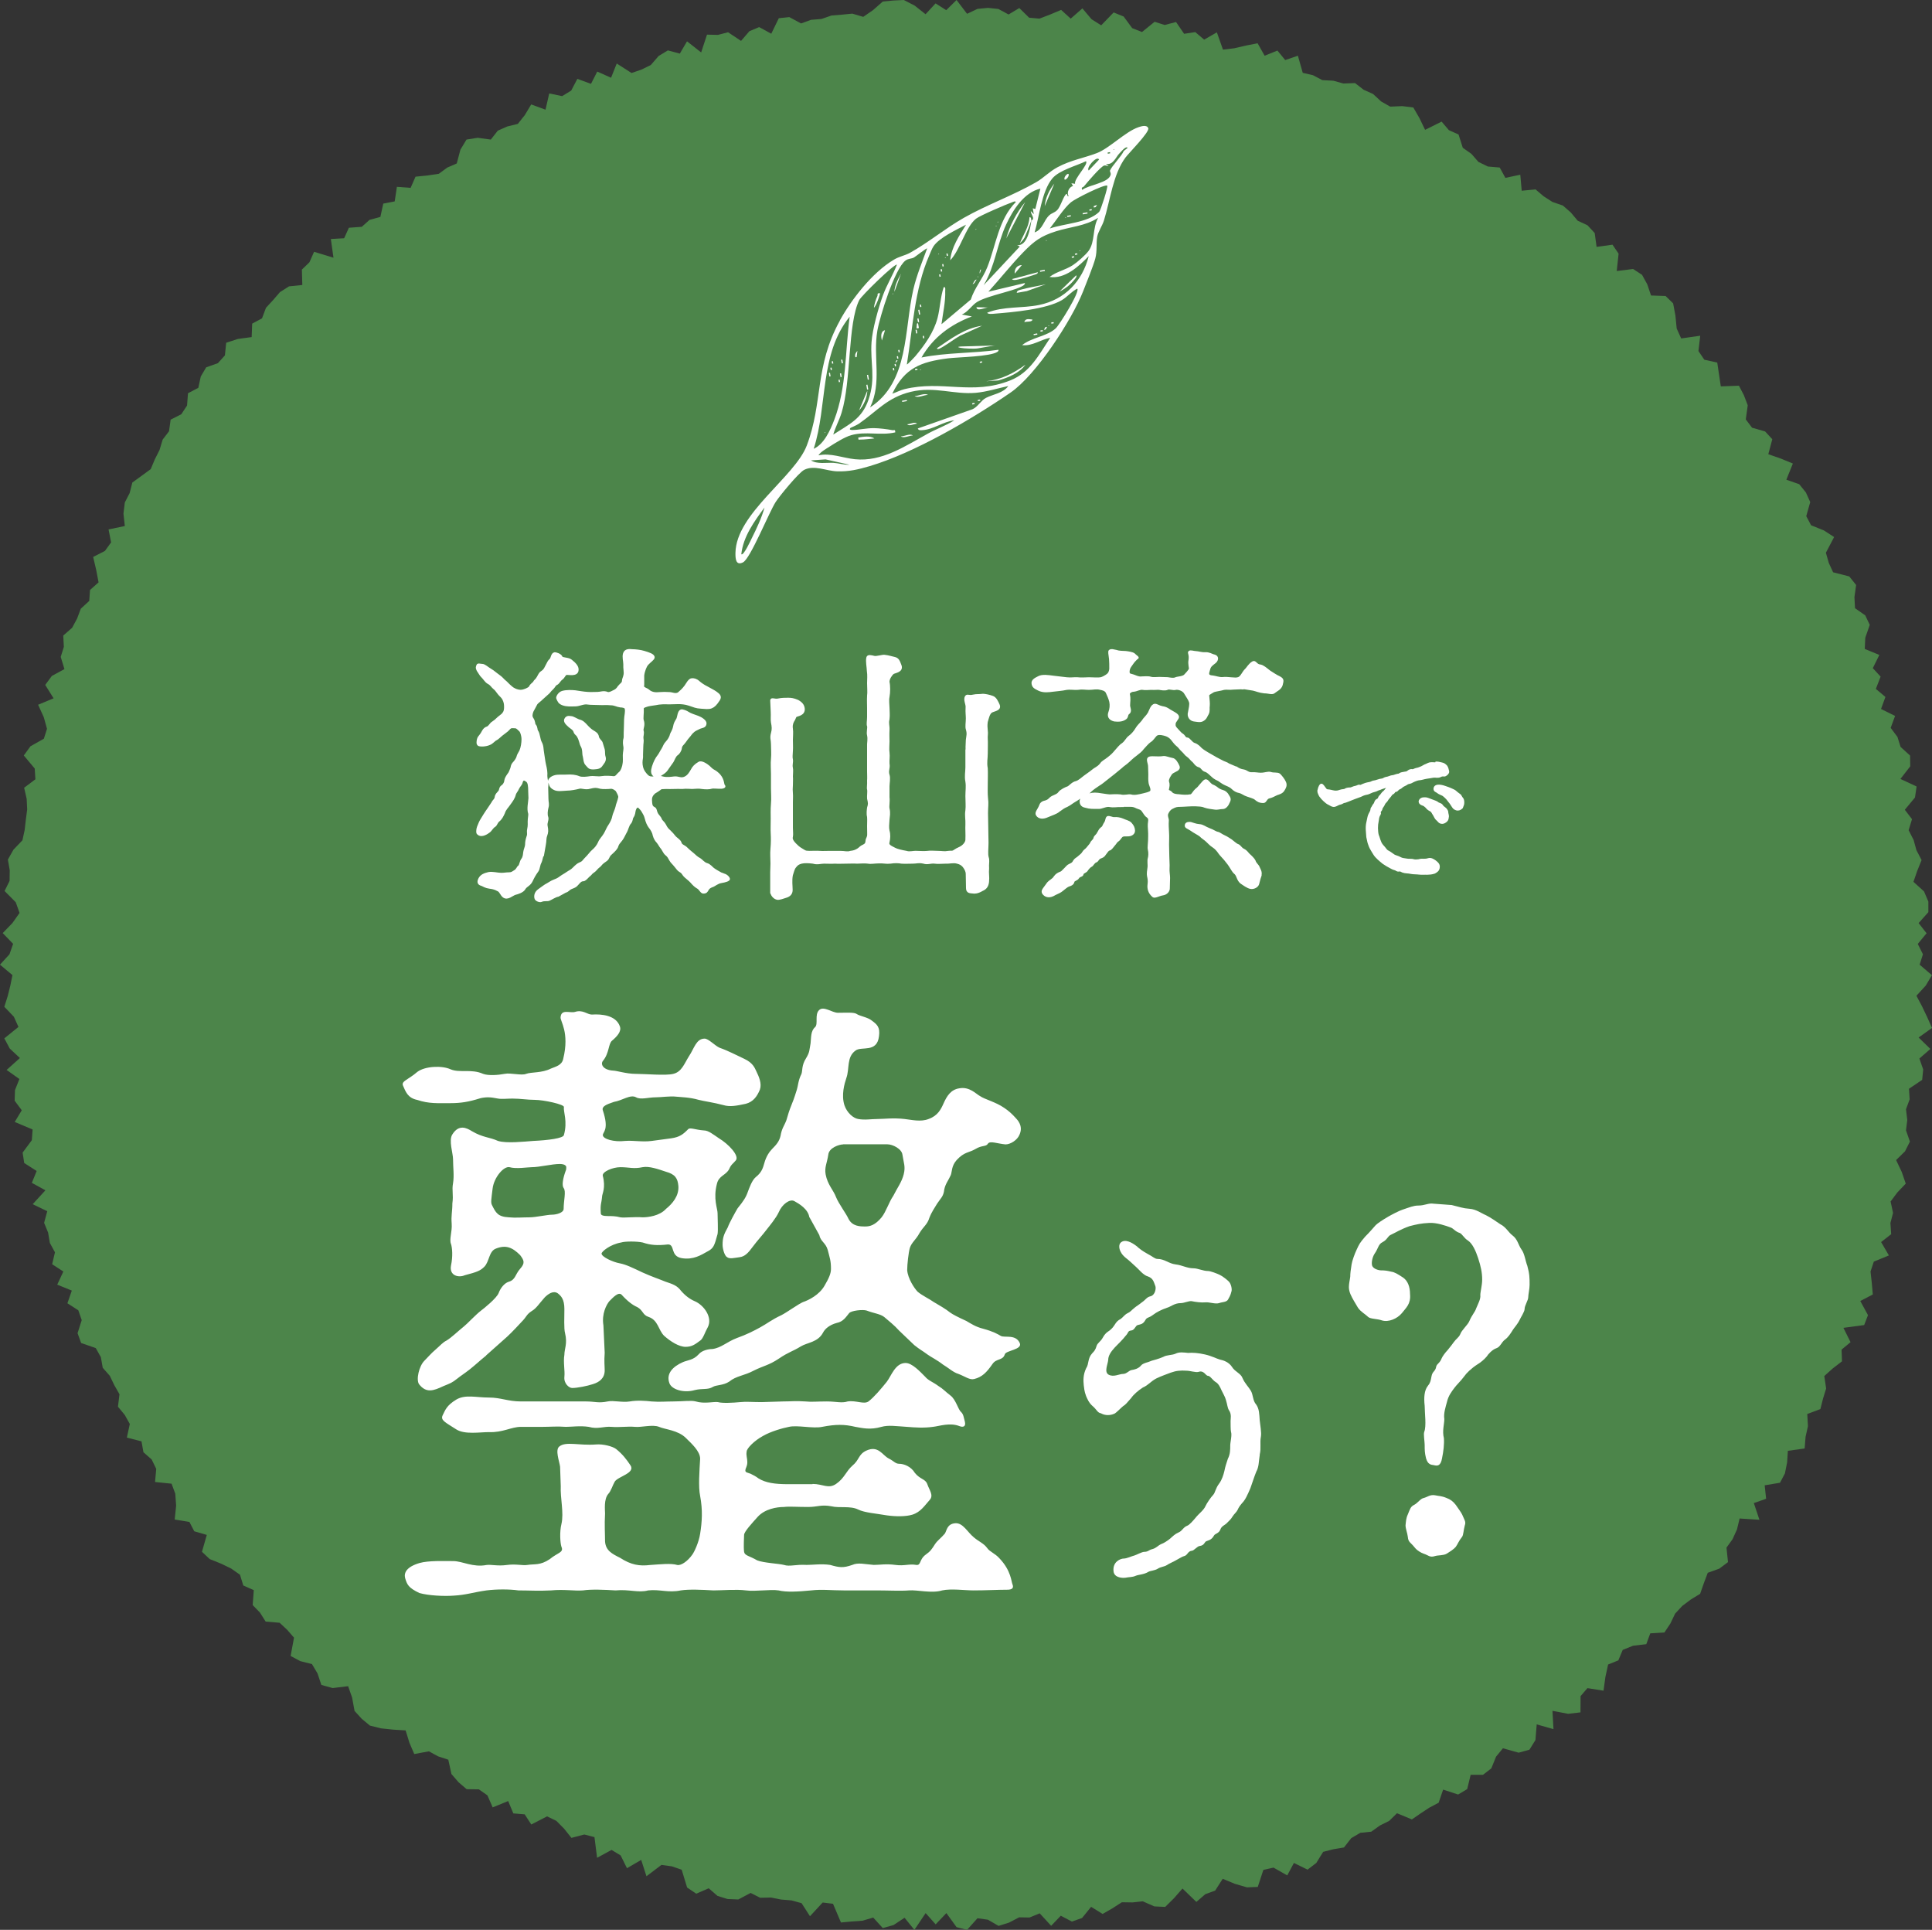
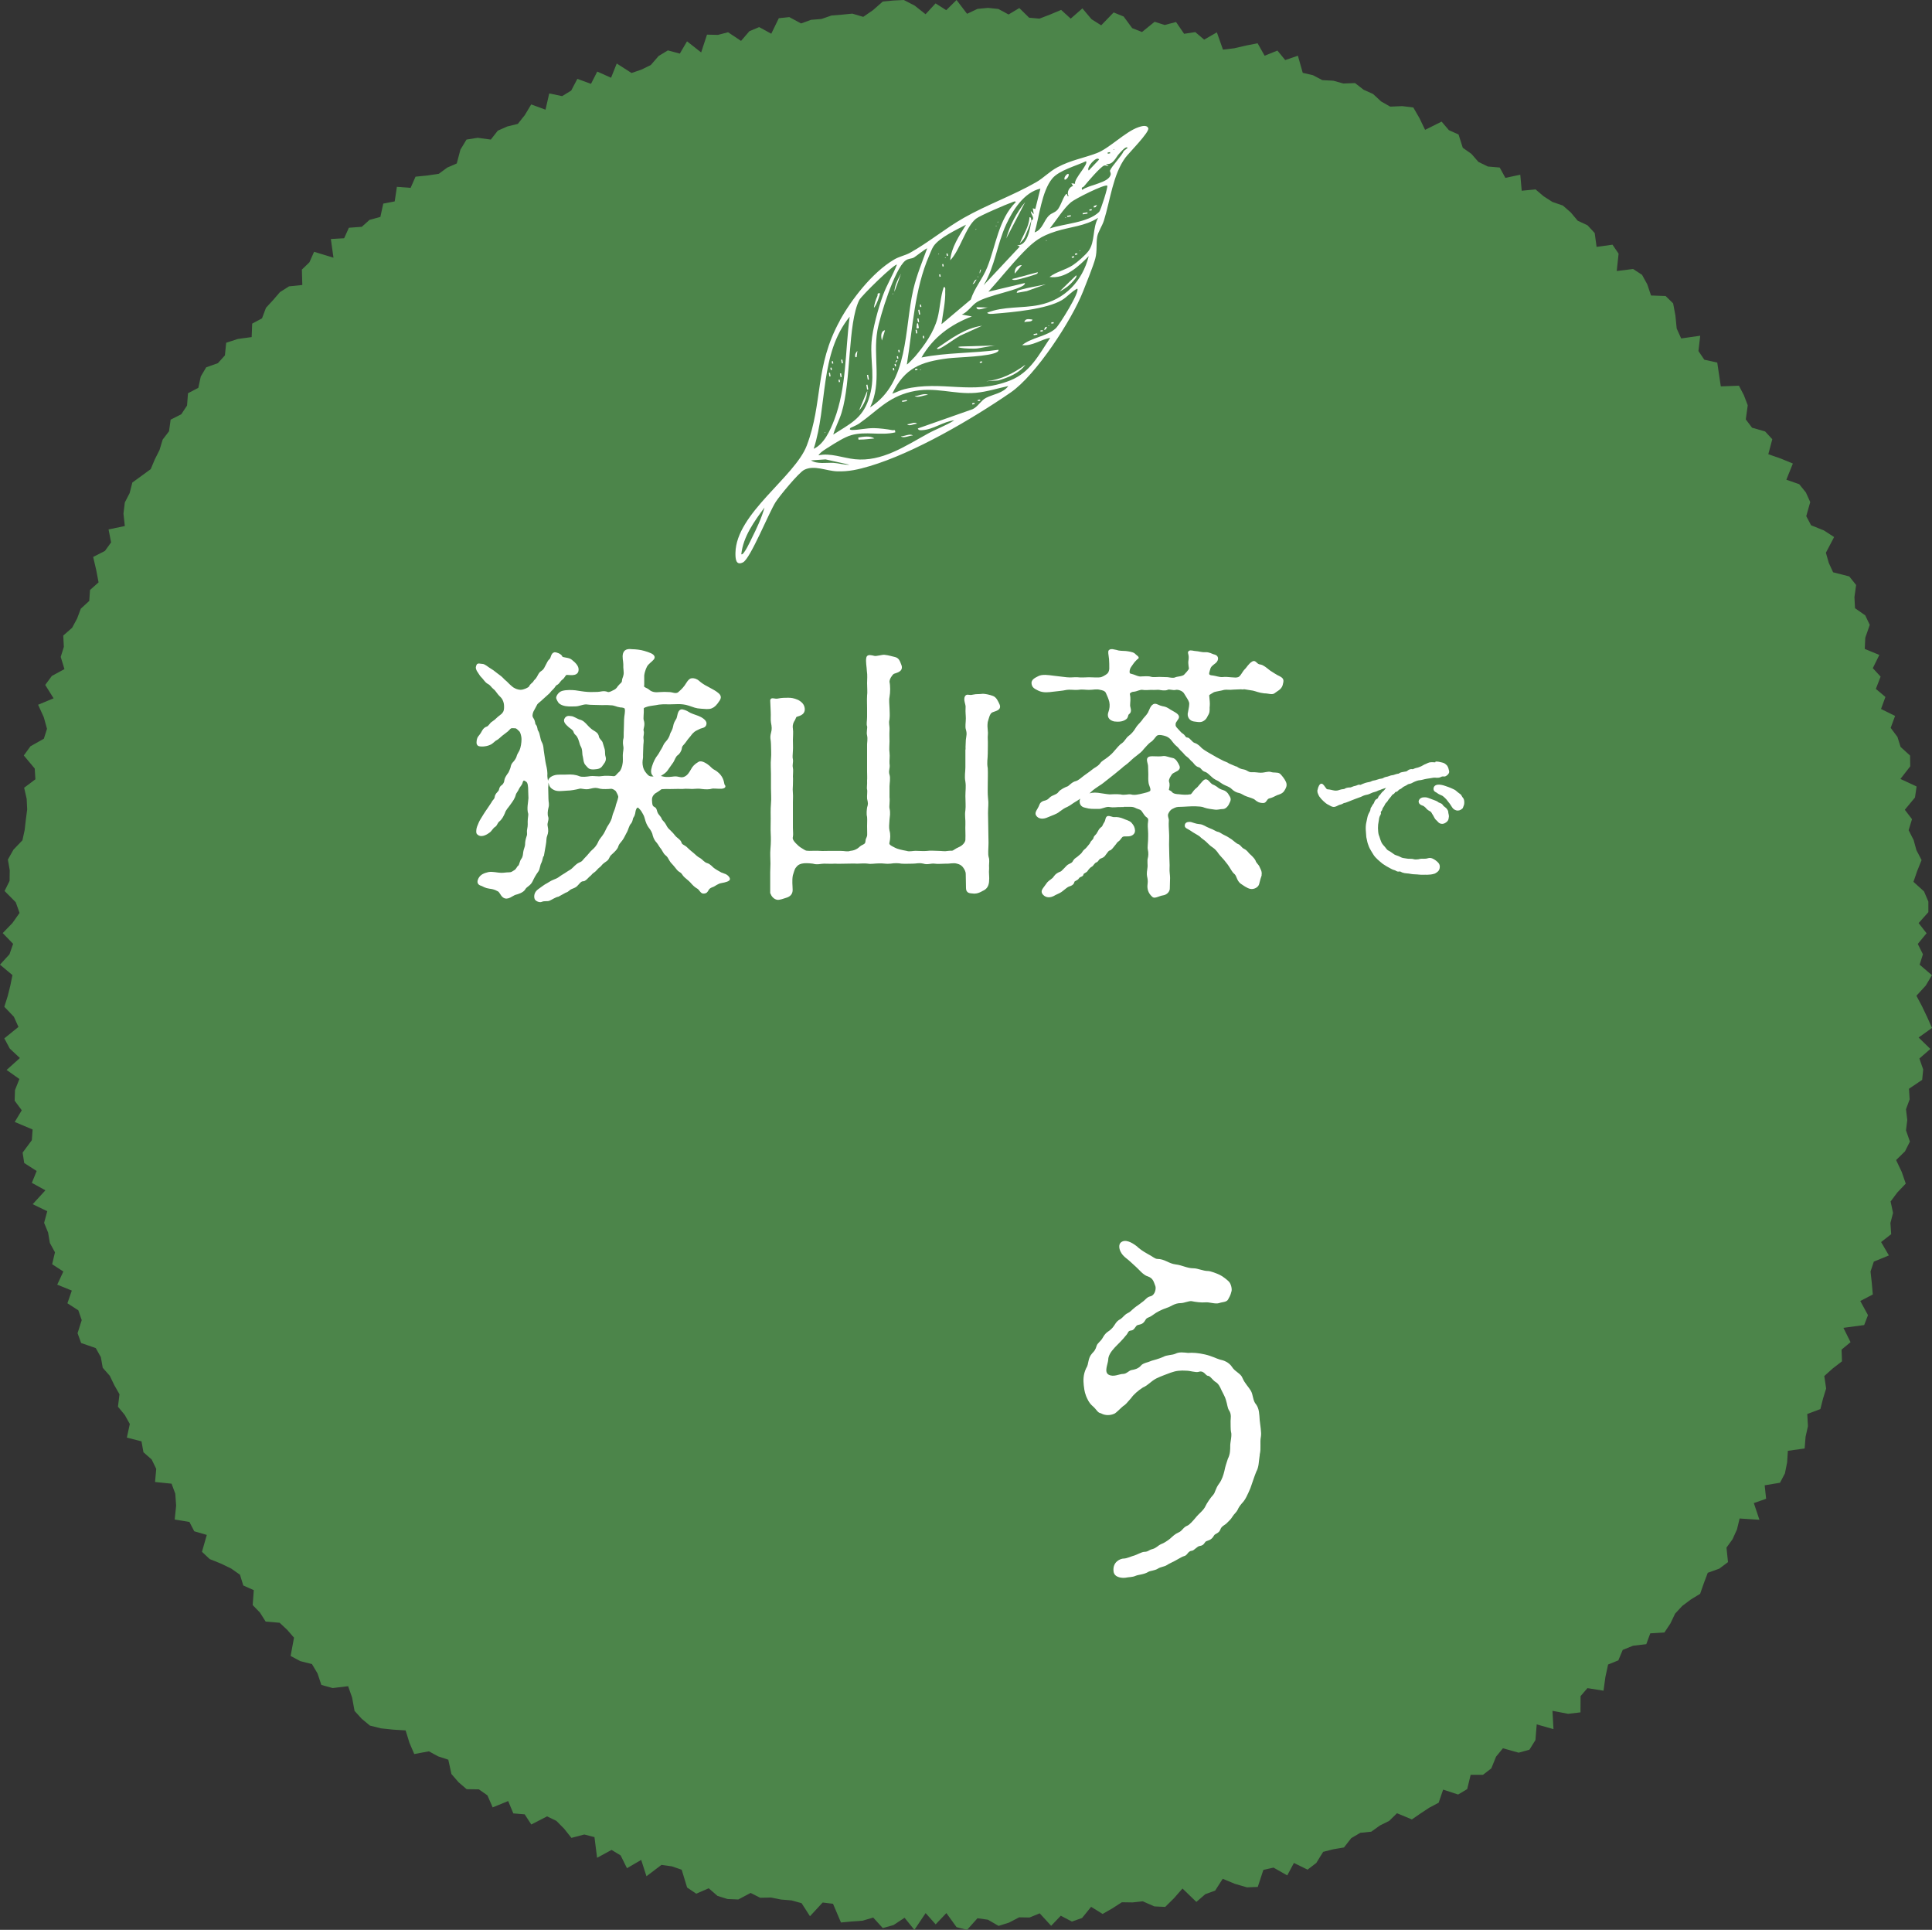
<svg xmlns="http://www.w3.org/2000/svg" id="_レイヤー_2" data-name="レイヤー 2" viewBox="0 0 228.15 227.86">
  <rect x="0" y="0" width="228.15" height="227.86" fill="#333333" stroke="none" />
  <defs>
    <style>
      .cls-1, .cls-2, .cls-3 {
        fill: #fff;
      }

      .cls-2 {
        stroke-width: .25px;
      }

      .cls-2, .cls-3 {
        stroke: #fff;
        stroke-miterlimit: 10;
      }

      .cls-3 {
        stroke-width: .35px;
      }

      .cls-4 {
        fill: #4c854a;
      }
    </style>
  </defs>
  <g id="_レイヤー_3" data-name="レイヤー 3">
    <polygon class="cls-4" points="0 113.9 1.12 112.67 1.55 111.44 .32 110.17 1.47 108.98 2.31 107.79 1.86 106.53 .54 105.2 1.13 104.01 1.15 102.76 .93 101.49 1.59 100.32 2.65 99.21 2.91 98.01 3.05 96.79 3.21 95.57 3.15 94.32 2.85 93.01 4.18 92.01 4.1 90.74 2.81 89.2 3.6 88.11 5.18 87.22 5.55 86.05 5.17 84.68 4.5 83.21 6.33 82.45 5.34 80.87 6.12 79.81 7.61 79 7.17 77.56 7.54 76.38 7.47 75.04 8.52 74.12 9.11 73.02 9.54 71.87 10.54 70.95 10.63 69.66 11.64 68.76 11.36 67.29 11 65.76 12.39 65.05 13.12 64.04 12.82 62.51 14.74 62.11 14.58 60.64 14.74 59.32 15.31 58.22 15.63 56.97 16.72 56.18 17.8 55.39 18.28 54.24 18.84 53.13 19.21 51.9 19.96 50.92 20.15 49.55 21.41 48.91 22.09 47.88 22.2 46.43 23.42 45.79 23.71 44.45 24.35 43.37 25.73 42.88 26.56 41.96 26.71 40.47 28.09 40.02 29.72 39.8 29.78 38.21 30.94 37.59 31.41 36.34 32.25 35.43 33.06 34.49 34.13 33.81 35.7 33.65 35.65 31.83 36.54 30.97 37.09 29.73 39.38 30.43 39.07 28.22 40.64 28.13 41.2 26.89 42.72 26.78 43.64 25.96 44.92 25.61 45.26 24.04 46.61 23.78 46.87 22.06 48.49 22.18 49.07 20.86 50.47 20.72 51.82 20.52 52.81 19.79 53.94 19.3 54.37 17.67 55.09 16.48 56.41 16.27 57.96 16.48 58.78 15.43 59.91 14.93 61.15 14.63 61.98 13.58 62.73 12.33 64.42 12.95 64.86 11.03 66.38 11.35 67.45 10.7 68.18 9.31 69.79 9.9 70.53 8.45 72.16 9.18 72.83 7.5 74.58 8.62 75.74 8.22 76.85 7.68 77.78 6.61 78.87 5.95 80.28 6.33 81.13 4.88 82.8 6.19 83.49 4.09 84.78 4.12 85.98 3.81 87.51 4.83 88.5 3.68 89.65 3.2 91.08 3.98 91.97 2.15 93.21 2.02 94.6 2.77 95.78 2.34 97.01 2.24 98.19 1.83 99.43 1.73 100.65 1.61 101.94 1.99 103.09 1.2 104.25 .18 105.49 .06 106.73 0 108.01 .66 109.3 1.68 110.48 .4 111.74 1.2 112.96 0 114.2 1.63 115.43 1.05 116.67 .93 117.9 1.06 119.1 1.71 120.37 .95 121.53 2.09 122.75 2.2 124.02 1.71 125.31 1.17 126.44 2.2 127.82 .99 128.9 2.27 130.04 2.99 131.51 1.47 132.69 1.95 133.7 3.32 134.86 3.78 136.35 2.57 137.53 2.95 138.88 2.6 139.83 3.99 141.15 3.79 142.2 4.68 143.7 3.82 144.42 5.86 145.75 5.7 147.13 5.38 148.51 5.11 149.34 6.58 150.85 5.97 151.77 7.09 153.27 6.58 153.84 8.6 155.05 8.88 156.15 9.46 157.45 9.53 158.64 9.86 160.02 9.81 161.02 10.59 162.15 11.1 163.1 11.98 164.17 12.59 165.59 12.53 166.9 12.69 167.63 13.96 168.29 15.33 170.24 14.36 171.1 15.37 172.24 15.88 172.74 17.45 173.75 18.16 174.59 19.12 175.7 19.66 177.1 19.78 177.77 21 179.53 20.63 179.7 22.52 181.33 22.36 182.28 23.17 183.32 23.84 184.56 24.27 185.5 25.09 186.31 26.06 187.47 26.6 188.32 27.52 188.54 29.15 190.42 28.89 191.14 29.95 190.92 32 192.85 31.76 193.91 32.45 194.53 33.58 194.97 34.89 196.69 34.95 197.58 35.82 197.85 37.26 198 38.79 198.53 39.96 200.78 39.64 200.57 41.45 201.26 42.47 202.79 42.81 203 44.22 203.21 45.62 205.35 45.54 205.93 46.65 206.39 47.85 206.16 49.52 206.9 50.5 208.44 50.94 209.29 51.86 208.82 53.63 210.31 54.15 211.72 54.73 210.95 56.64 212.47 57.17 213.26 58.15 213.77 59.28 213.3 60.94 213.87 62.02 215.39 62.63 216.59 63.41 215.62 65.26 215.96 66.46 216.47 67.57 218.38 68.06 219.19 69.07 218.99 70.5 219.06 71.81 220.27 72.66 220.8 73.78 220.27 75.3 220.21 76.62 221.93 77.33 221.16 78.89 222.08 79.89 221.52 81.34 222.65 82.29 222.13 83.71 223.79 84.53 223.27 85.94 224.07 87.01 224.44 88.19 225.56 89.21 225.58 90.48 224.42 91.97 226.33 92.86 226.14 94.16 224.94 95.61 225.79 96.72 225.39 98.02 225.98 99.18 226.31 100.38 226.92 101.55 226.4 102.84 225.96 104.12 227.21 105.25 227.72 106.45 227.72 107.7 226.57 108.99 227.51 110.19 226.47 111.45 227.08 112.67 226.69 113.9 228.14 115.14 227.41 116.37 226.31 117.57 226.98 118.83 227.58 120.09 228.15 121.37 226.57 122.5 227.96 123.85 226.66 124.98 227.11 126.27 226.99 127.5 225.43 128.55 225.51 129.8 225.08 130.97 225.23 132.24 225.08 133.46 225.54 134.79 224.96 135.94 223.91 136.97 224.58 138.38 225.05 139.75 224.06 140.79 223.26 141.86 223.55 143.21 223.24 144.4 223.33 145.72 222.14 146.65 223.06 148.23 221.28 148.96 220.89 150.13 221.04 151.48 221.16 152.84 219.68 153.61 220.59 155.28 220.14 156.45 217.69 156.78 218.53 158.47 217.47 159.35 217.52 160.73 216.42 161.58 215.43 162.47 215.65 163.94 215.28 165.14 214.97 166.37 213.42 166.95 213.5 168.39 213.22 169.65 213.11 171.02 211.13 171.3 211.04 172.68 210.78 173.97 210.2 175.07 208.39 175.37 208.56 176.96 207.11 177.47 207.77 179.44 205.43 179.29 205.12 180.58 204.6 181.73 203.88 182.73 204.06 184.44 203.03 185.21 201.67 185.7 201.21 186.92 200.77 188.18 199.66 188.86 198.65 189.62 197.81 190.53 197.25 191.7 196.55 192.75 194.88 192.85 194.41 194.13 192.85 194.31 191.63 194.8 191.11 196.04 189.9 196.53 189.58 198.01 189.36 199.62 187.46 199.32 186.65 200.26 186.64 202.18 185.18 202.35 183.33 202 183.45 204.16 181.47 203.6 181.32 205.45 180.61 206.59 179.34 206.94 177.48 206.42 176.67 207.41 176.11 208.79 175.13 209.55 173.67 209.55 173.26 211.24 172.19 211.88 170.42 211.3 169.89 212.85 168.79 213.43 167.76 214.11 166.73 214.82 164.97 214.09 164.05 214.99 162.95 215.54 161.93 216.27 160.64 216.4 159.57 217.03 158.71 218.13 157.46 218.34 156.25 218.65 155.44 219.96 154.41 220.75 152.8 219.96 152.01 221.43 150.39 220.51 149.19 220.78 148.53 222.79 147.25 222.84 145.84 222.43 144.39 221.83 143.5 223.22 142.33 223.65 141.28 224.56 139.64 222.98 138.64 224.12 137.6 225.15 136.32 225.09 134.95 224.49 133.73 224.62 132.48 224.6 131.36 225.32 130.21 225.98 128.85 225.14 127.78 226.46 126.58 226.88 125.27 226.19 124.13 227.38 122.78 225.91 121.58 226.4 120.35 226.38 119.14 227.01 117.92 227.39 116.66 226.66 115.43 226.49 114.2 227.86 112.96 227.54 111.76 225.88 110.49 227.21 109.31 225.88 107.98 227.86 106.82 226.43 105.52 227.29 104.25 227.65 103.12 226.41 101.84 226.78 100.58 226.87 99.31 226.99 98.37 224.78 97.15 224.63 95.65 226.25 94.66 224.71 93.47 224.38 92.24 224.28 91.04 224.04 89.77 224.07 88.64 223.5 87.19 224.27 85.92 224.22 84.73 223.85 83.69 222.95 82.22 223.59 81.14 222.86 80.5 220.76 79.34 220.36 78.11 220.19 76.34 221.53 75.72 219.6 74.04 220.58 73.29 219.07 72.22 218.42 70.51 219.35 70.2 216.91 69 216.6 67.48 217 66.62 215.92 65.7 214.99 64.6 214.46 62.74 215.42 61.96 214.22 60.62 214.11 60.01 212.65 58.18 213.4 57.56 211.98 56.55 211.27 55.11 211.25 54.16 210.44 53.31 209.46 52.94 207.77 51.73 207.37 50.65 206.78 48.92 207.1 48.35 205.77 47.9 204.31 46.44 204.22 45 204.07 43.68 203.74 42.72 202.94 41.87 202.01 41.58 200.43 41.11 199.09 39.28 199.31 37.95 198.94 37.5 197.59 36.84 196.48 35.46 196.13 34.32 195.52 34.72 193.36 33.92 192.44 33.02 191.6 31.37 191.46 30.7 190.4 29.84 189.51 29.97 187.75 28.73 187.2 28.34 185.93 27.3 185.2 26.08 184.61 24.76 184.08 23.85 183.22 24.42 181.23 22.94 180.8 22.37 179.7 20.63 179.41 20.8 177.78 20.7 176.36 20.26 175.18 18.31 174.98 18.45 173.43 17.91 172.32 16.94 171.47 16.71 170.18 14.98 169.74 15.33 168.13 14.73 167.06 13.93 166.09 14.11 164.62 13.5 163.55 12.97 162.45 12.13 161.49 11.91 160.24 11.31 159.17 9.58 158.57 9.16 157.41 9.65 155.87 9.25 154.71 7.96 153.88 8.48 152.38 6.76 151.68 7.48 150.13 6.16 149.27 6.49 147.86 5.89 146.76 5.68 145.53 5.21 144.38 5.58 143.01 3.86 142.18 5.36 140.54 3.76 139.66 4.33 138.26 2.86 137.32 2.67 136.09 3.76 134.62 3.85 133.36 1.74 132.47 2.57 131.09 1.73 129.96 1.77 128.71 2.29 127.4 .78 126.33 2.35 124.92 1.15 123.8 .51 122.6 2.18 121.25 1.64 120.05 .51 118.87 .91 117.61 1.22 116.37 1.47 115.13 0 113.9" />
    <g>
      <path class="cls-1" d="M99.2,37.82c-3.03,5.46-1.99,9.7-3.93,14.79-1.41,3.7-8.34,8.02-8.42,12.66-.01.65.02,1.56.89,1.13s3.07-5.91,3.86-7.13c.47-.73,2.7-3.44,3.36-3.79,1.18-.61,2.63.13,3.88.17,1.39.05,2.53-.22,3.85-.61,5.29-1.57,12.1-5.56,16.65-8.69,3-2.06,7.22-8.54,8.56-11.94.37-.94,1.22-3.03,1.45-3.91s.08-1.75.22-2.55c.1-.58.6-1.29.79-1.9.75-2.4,1.07-5.45,2.54-7.44.42-.56,2.87-3.02,2.7-3.47s-.83-.23-1.16-.12c-1.54.52-3.44,2.5-4.92,3.06-1.55.59-3.05.82-4.63,1.66-1.01.54-1.63,1.26-2.54,1.78-2.74,1.57-5.78,2.64-8.53,4.2-2.15,1.22-4.22,2.94-6.36,4.13-.6.33-1.27.42-1.95.84-2.51,1.51-4.94,4.63-6.34,7.16ZM132.18,18.13c.13-.14.81-.97.98-.67l-.45.36c-.29.66-1.42,1.77-1.64,2.34-.02.06.14.27.08.49-.26.96-2.56,1.16-3.35,1.77-.16-.35.08-.27.2-.41.39-.48,1.97-2.34,2.4-2.47.15-.04.36.07.52.04l-.33-.23c.85.17,1.15-.75,1.58-1.22ZM131.61,17.66l-.14.02.06-.08.08.06ZM130.8,18.01l.28-.05.02.14-.28.05-.02-.14ZM130.75,21.92c.14.09-.77,2.92-.95,3.1-1.36,1.31-4.13,1.36-5.83,1.96.7-.88,1.67-2.41,2.5-3.1.47-.4,3.96-2.16,4.29-1.96ZM128.57,20.13c-.36-.32.98-1.82,1.22-1.29l-1.22,1.29ZM116.73,34.43c1.35-1.49,2.74-3.24,4.12-4.66,1.28-1.31,2.05-1.89,3.85-2.46,1.71-.54,3.42-.6,4.98-1.59-.69,1.23-.34,2.8-1.12,3.89-.34.48-1.36,1.37-1.87,1.7-.92.59-1.93.76-2.75,1.39,1.82.27,3.43-1.23,4.63-2.46-.76,2.96-2.8,5.14-5.87,5.77-2,.41-4.18.13-6.12.91.05.2.67.14.83.12,2.18-.17,6.17-.53,7.98-1.6.67-.4,1.14-1.02,1.82-1.36.39.28-2.09,4.27-2.53,4.68-1.01.95-2.88,1.09-3.98,1.99,1.21.15,2.21-.68,3.32-.86-1.35,2.01-2.36,4.09-4.73,5.03-4.5,1.79-7.97-.07-12.49,1.03-.49.12-.95.38-1.43.53,1.46-3.03,3.36-3.76,6.58-4.17,1.2-.15,5.01-.19,5.86-.78.06-.04.15-.21.1-.23-3.02.43-6.07.31-9.09.91,1.37-2.38,3.41-3.88,5.95-4.85l-1.19-.22c.7-.28,1.2-1.12,1.81-1.49,1.3-.79,4.75-1.35,5.53-2,.06-.05.15-.21.1-.23l-4.3,1.02ZM128.23,19.03c.4.31-1.43,2.07-1.28,2.67l-.43-.06.2.33c-.41.05-.81.74-.52,1.17-.24.11-.12-.31-.26-.24-.34.16-.68,1.51-1.11,1.92-.32.31-.64.34-.91.59-.7.63-.76,1.67-1.74,2.03.55-1.85.83-4.84,2.08-6.36.81-.98,2.86-1.5,3.99-2.05ZM121.79,26.06c-.12.88-.46,3-1.67,2.89l.31.16-4.27,4.56c1.34-2.21,1.58-4.85,2.66-7.17.79-1.7,2.11-3.79,4.04-4.23l-.6,2.41-.3-.09.12.7-.35-.37c-.02.3.29.62.27.87,0,.17-.22.26-.22.27.01-.08,0-.49-.21-.4-.06,1.14-.74,2.06-1.14,3.08.21-.22.43-.44.57-.71.12-.24.75-1.8.77-1.97ZM112.2,30.74c1.16-1.15,1.82-3.94,3.06-4.92.45-.36,3.54-1.68,4.24-1.93.12-.04.39-.19.46-.04-2.07,2.09-2.34,5.14-3.38,7.72-.56,1.39-1.5,2.42-1.94,3.8l-3.46,2.91c.16-1.28.49-2.65.44-3.94,0-.15.07-.51-.18-.43-.39,1.17-.42,2.44-.72,3.62-.44,1.7-1.52,3.2-2.64,4.54-.1.12-.94,1.01-.99.96.69-4.24.9-8.89,2.64-12.86.15-.34.32-.82.52-1.11.68-1,2.73-1.95,3.83-2.53-.79,1.29-1.74,2.67-1.87,4.22ZM100.43,50.52s.73-.31.98-.48c2.17-1.5,3.37-3.11,6.16-3.78s5.08.35,7.67.12c1.3-.12,2.56-.53,3.83-.8-.62.85-1.81.97-2.64,1.4-.6.31-.95,1.06-1.59,1.34l-6.46,2.27c.1.25.32.21.53.2,1.3-.07,2.48-1.02,3.78-1.16-1,.63-2.13,1.02-3.16,1.59-2.64,1.45-5.39,3.33-8.58,3-1.43-.15-2.88-.77-4.3-.46.26-.41.86-.74,1.28-1.01.69-.44,1.83-1.16,2.59-1.37,1.72-.49,3.48.08,5.2-.33,0-.41-.13-.22-.36-.26-.55-.12-1.61-.24-2.17-.24-.87-.01-1.73.21-2.5.22-.19,0-.46-.02-.26-.24ZM109.49,29.32c-.58,1.59-1.24,3.17-1.63,4.83-1.11,4.77-.48,10.94-5.11,13.95,1.43-2.96.32-5.98.86-9.07.29-1.67,2.04-7.29,3.31-8.26.37-.28.72-.19,1.03-.38.21-.13,1.47-1.12,1.54-1.06ZM105.92,31.24c-.49,1.27-1.21,2.39-1.67,3.68-.52,1.43-1.23,3.98-1.33,5.47-.17,2.45.52,4.26-.35,6.78-.79,2.3-2.24,2.89-4.17,4.14.25-.88.71-1.69.98-2.57,1.16-3.75.71-10.53,2.09-13.31.26-.52,4.21-4.37,4.46-4.18ZM100.34,37.39c-.55,4.06-.34,8.32-1.83,12.2-.46,1.2-1.2,2.86-2.42,3.4,1.66-5.13.66-11.18,4.25-15.6ZM95.74,54.36l1.75-.12,2.82.63c-.63.03-1.26-.18-1.88-.22-.82-.05-1.9.19-2.68-.3ZM87.54,65.44c.23-2.1,1.52-3.86,2.74-5.52-.33,1.22-.93,2.48-1.5,3.62-.11.23-.97,2.1-1.23,1.9Z" />
      <path class="cls-1" d="M110.65,41.11c.02.27.52-.07.62-.12.69-.39,1.4-.95,2.1-1.35l2.6-1.18c-2.03.29-3.67,1.53-5.32,2.65Z" />
      <path class="cls-1" d="M117.53,40.79l-4.09.12c-.37.04-.38.08,0,.16.42.09,1.66.13,2.05.06l2.03-.35Z" />
      <path class="cls-1" d="M120.07,34.58l1.19-.21,2.25-.81c-.95.22-2.07.39-3,.65-.21.06-.43.11-.44.37Z" />
      <path class="cls-1" d="M116.52,45.01l1.36-.09c1.16-.33,2.5-.86,3.21-1.86-1.36.99-2.87,1.78-4.58,1.94Z" />
      <path class="cls-1" d="M127.08,32.51l-1.98,1.93c.65-.33,1.22-.75,1.68-1.31.08-.09.47-.5.3-.62Z" />
      <path class="cls-1" d="M119.51,32.95c.14.24.85.01,1.07-.04.43-.1,1.05-.3,1.48-.44.14-.05.55-.13.49-.33l-3.04.81Z" />
      <path class="cls-1" d="M119.83,32.31l.84-1.01c-.58,0-.89.46-.84,1.01Z" />
      <path class="cls-1" d="M115.31,36.27c.03.59,1.13-.03,1.45.04l-1.45-.04Z" />
      <path class="cls-1" d="M120.96,38.04c.22-.11.94.02.96-.31-.35-.03-.85-.19-.96.31Z" />
-       <rect class="cls-1" x="122.81" y="31.9" width=".57" height=".14" transform="translate(-3.63 21.29) rotate(-9.74)" />
      <polygon class="cls-1" points="123.28 38.94 123.49 38.9 123.65 38.59 123.44 38.63 123.28 38.94" />
      <rect class="cls-1" x="122.07" y="39.4" width=".43" height=".14" transform="translate(-4.92 21.26) rotate(-9.74)" />
      <rect class="cls-1" x="108.06" y="43.55" width=".28" height=".14" transform="translate(-5.82 18.94) rotate(-9.74)" />
      <rect class="cls-1" x="126.94" y="29.92" width=".28" height=".14" transform="translate(-3.24 21.94) rotate(-9.74)" />
      <rect class="cls-1" x="126.57" y="30.27" width=".28" height=".14" transform="translate(-3.31 21.88) rotate(-9.74)" />
      <rect class="cls-1" x="115.7" y="42.68" width=".28" height=".14" transform="translate(-5.56 20.22) rotate(-9.74)" />
      <rect class="cls-1" x="124.15" y="38.05" width=".28" height=".14" transform="translate(-4.66 21.58) rotate(-9.74)" />
      <rect class="cls-1" x="122.87" y="38.99" width=".28" height=".14" transform="translate(-4.84 21.38) rotate(-9.74)" />
      <polygon class="cls-1" points="123.92 38.47 123.84 38.41 123.78 38.49 123.92 38.47" />
      <polygon class="cls-1" points="123.64 28.41 123.55 28.35 123.5 28.43 123.64 28.41" />
      <polygon class="cls-1" points="127.6 29.61 127.51 29.55 127.46 29.63 127.6 29.61" />
      <polygon class="cls-1" points="108.78 43.67 108.7 43.61 108.64 43.69 108.78 43.67" />
      <polygon class="cls-1" points="108.41 38.17 108.28 38.2 108.23 38.78 108.51 38.73 108.41 38.17" />
      <rect class="cls-1" x="108.48" y="36.57" width=".14" height=".57" transform="translate(-4.67 18.9) rotate(-9.74)" />
      <rect class="cls-1" x="108.36" y="37.6" width=".14" height=".43" transform="translate(-4.83 18.89) rotate(-9.74)" />
      <rect class="cls-1" x="108.15" y="38.93" width=".14" height=".43" transform="translate(-5.06 18.88) rotate(-9.74)" />
      <rect class="cls-1" x="108.99" y="39.65" width=".14" height=".28" transform="translate(-5.16 19.03) rotate(-9.74)" />
      <rect class="cls-1" x="108.64" y="35.96" width=".14" height=".28" transform="translate(-4.54 18.92) rotate(-9.74)" />
      <rect class="cls-1" x="110.92" y="32.39" width=".14" height=".28" transform="translate(-3.9 19.25) rotate(-9.74)" />
-       <rect class="cls-1" x="111.1" y="31.78" width=".14" height=".28" transform="translate(-3.8 19.27) rotate(-9.74)" />
      <rect class="cls-1" x="111.28" y="31.17" width=".14" height=".28" transform="translate(-3.69 19.3) rotate(-9.74)" />
      <rect class="cls-1" x="111.79" y="29.93" width=".14" height=".28" transform="translate(-3.48 19.36) rotate(-9.74)" />
      <path class="cls-1" d="M115.85,31.84c-.09-.12-.22.32-.14.45l.14-.45Z" />
      <polygon class="cls-1" points="117.92 26.22 117.83 26.16 117.78 26.24 117.92 26.22" />
      <polygon class="cls-1" points="117.71 26.68 117.63 26.63 117.57 26.71 117.71 26.68" />
      <polygon class="cls-1" points="115.32 27.09 115.24 27.04 115.18 27.12 115.32 27.09" />
      <polygon class="cls-1" points="115.56 32.69 115.48 32.63 115.42 32.71 115.56 32.69" />
      <path class="cls-1" d="M115.33,33.01c-.23-.03-.34.39-.48.52.22.04.34-.38.48-.52Z" />
      <polygon class="cls-1" points="111.71 30.46 111.63 30.4 111.57 30.48 111.71 30.46" />
      <polygon class="cls-1" points="110.91 30.02 110.83 29.96 110.77 30.04 110.91 30.02" />
      <path class="cls-1" d="M101.35,51.66c.03.37.03.23.26.24.48.01,1.14-.09,1.64-.13-.5-.36-1.34-.2-1.89-.11Z" />
      <path class="cls-1" d="M108.01,46.76c.39.27,1.12-.14,1.57-.13-.38-.27-1.12.14-1.57.13Z" />
      <path class="cls-1" d="M106.38,51.52c.32.28,1.03-.12,1.42-.1-.32-.28-1.03.12-1.42.1Z" />
      <path class="cls-1" d="M107.14,50.09c.18.3.85-.08,1.14-.06-.18-.3-.85.08-1.14.06Z" />
      <rect class="cls-1" x="106.53" y="47.26" width=".57" height=".14" transform="translate(-6.47 18.76) rotate(-9.74)" />
      <rect class="cls-1" x="114.81" y="47.59" width=".28" height=".14" transform="translate(-6.41 20.14) rotate(-9.74)" />
      <rect class="cls-1" x="115.47" y="47.19" width=".28" height=".14" transform="translate(-6.33 20.25) rotate(-9.74)" />
      <path class="cls-1" d="M104.51,38.99c-.55.11-.47.81-.37,1.22l.37-1.22Z" />
      <path class="cls-1" d="M106.4,32.31c-.35.63-.77,1.42-.78,2.15l.78-2.15Z" />
      <rect class="cls-1" x="105.45" y="43.44" width=".14" height=".28" transform="translate(-5.85 18.49) rotate(-9.74)" />
      <rect class="cls-1" x="105.66" y="42.97" width=".14" height=".28" transform="translate(-5.77 18.51) rotate(-9.74)" />
      <rect class="cls-1" x="105.93" y="42.05" width=".14" height=".28" transform="translate(-5.61 18.55) rotate(-9.74)" />
      <rect class="cls-1" x="106.09" y="41.31" width=".14" height=".28" transform="translate(-5.48 18.56) rotate(-9.74)" />
      <polygon class="cls-1" points="105.51 34.7 105.43 34.64 105.37 34.72 105.51 34.7" />
      <path class="cls-1" d="M105.99,42.56c-.12-.12-.17.1-.25.19l.08.05.17-.24Z" />
      <path class="cls-1" d="M103.91,34.62c-.4-.02-.22.16-.3.34-.18.39-.36.94-.41,1.37.23-.11.79-1.65.71-1.71Z" />
      <path class="cls-1" d="M102.42,46.13l-.97,2.33c.53-.56.96-1.54.97-2.33Z" />
      <rect class="cls-1" x="102.35" y="45.42" width=".14" height=".57" transform="translate(-6.26 17.99) rotate(-9.74)" />
      <rect class="cls-1" x="102.43" y="44.25" width=".14" height=".57" transform="translate(-6.06 17.99) rotate(-9.74)" />
      <path class="cls-1" d="M101.02,42.18l.14-.02.09-.73c-.2.23-.34.44-.23.76Z" />
      <rect class="cls-1" x="99.37" y="42.46" width=".14" height=".43" transform="translate(-5.79 17.44) rotate(-9.74)" />
      <rect class="cls-1" x="99.22" y="44.08" width=".14" height=".43" transform="translate(-6.06 17.44) rotate(-9.74)" />
      <rect class="cls-1" x="97.91" y="44.01" width=".14" height=".43" transform="translate(-6.07 17.22) rotate(-9.74)" />
      <rect class="cls-1" x="98.08" y="43.4" width=".14" height=".28" transform="translate(-5.95 17.24) rotate(-9.74)" />
      <rect class="cls-1" x="98.24" y="42.65" width=".14" height=".28" transform="translate(-5.82 17.25) rotate(-9.74)" />
      <rect class="cls-1" x="99.04" y="44.83" width=".14" height=".28" transform="translate(-6.18 17.42) rotate(-9.74)" />
      <polygon class="cls-1" points="97.49 51.09 97.41 51.04 97.35 51.12 97.49 51.09" />
      <path class="cls-1" d="M118.83,28.15l2.23-4.28c-1,1.21-1.82,2.75-2.23,4.28Z" />
-       <path class="cls-1" d="M124.5,21.69c-.6.74-1.04,1.67-1.13,2.65l1.13-2.65Z" />
      <path class="cls-1" d="M126.18,20.54c-.15-.1-.6.41-.46.66.15.1.6-.41.46-.66Z" />
      <rect class="cls-1" x="127.85" y="25.11" width=".57" height=".14" transform="translate(-2.41 22.05) rotate(-9.74)" />
      <rect class="cls-1" x="126.03" y="25.44" width=".43" height=".14" transform="translate(-2.5 21.73) rotate(-9.74)" />
      <path class="cls-1" d="M129.15,24.36s.02.09.02.14l.21-.04.17-.25c-.08-.01-.39.13-.4.14Z" />
      <rect class="cls-1" x="128.65" y="24.71" width=".28" height=".14" transform="translate(-2.34 22.15) rotate(-9.74)" />
      <polygon class="cls-1" points="125.92 25.71 125.83 25.65 125.78 25.73 125.92 25.71" />
    </g>
    <g>
-       <path class="cls-1" d="M57.41,160.05c-.85.69-1.15,1-1.92,1.62-.69.54-1.08.77-1.46,1.08-.69.54-.77.54-1.69.92-1.15.54-2,.85-2.85-.23-.38-.54,0-2.15.62-2.77.54-.54.77-.85,1.31-1.31.62-.54.85-.85,1.31-1.08.62-.38,1.23-1,2.08-1.69.31-.23,1.39-1.39,2-1.85.31-.23,1.85-1.46,2.08-2.08.23-.62.69-1.15,1.15-1.31.85-.23.77-.85,1.38-1.54.62-.69.46-1,0-1.62-.92-.92-1.69-1.23-2.85-.77-.85.31-.77,1.54-1.38,2.15-.46.46-.85.62-2.31,1-.69.31-1.85.08-1.62-1.15.23-1.08.15-2.08,0-2.54-.23-.54.15-1.46.08-2.39-.08-1,.08-1.38.08-2.39.15-1.08-.08-1.54.08-2.39.15-.92,0-1.85,0-2.85,0-.69-.54-2.23-.08-2.92.77-1.23,1.69-.77,2.31-.38,1.31.77,2.08.69,3.08,1.15,1,.31,3.08.08,4.16,0,1.77-.08,3.54-.31,3.62-.69.46-1.62-.08-2.77,0-3.31.08-.31-2.39-.85-3.46-.85-.85,0-1.69-.15-2.62-.15-.62,0-1.23.08-1.69,0-.46-.08-.77-.15-1.23-.15-.31,0-.85.08-1,.15-1.23.38-2.15.54-3.39.54-1.54,0-2.54.08-3.92-.38-1.15-.23-1.38-1-1.69-1.69-.23-.54.62-.69,1.69-1.62.92-.69,2.92-.77,3.92-.31,1.08.46,2.46-.08,3.85.54.62.23,1.77.15,2.54,0,.69-.15,2,.23,2.54,0,.62-.23,1.85-.08,2.92-.62.54-.23,1.31-.38,1.46-1.15.77-3.15-.38-4.46-.31-4.92.08-1,1.08-.46,1.69-.62.92-.31,1.46.31,2,.31,1.15-.08,2.85.08,3.31,1.39.23.62-.38,1.23-.92,1.69-.46.38-.31,1.46-1.08,2.39-.31.38,0,1.08,1.23,1.15.38,0,1.54.38,2.62.38s3.62.23,4.46,0c1-.23,1.31-1.23,1.85-2.08.62-.92.85-2.08,1.85-2.08.46,0,1.23.85,1.77,1.08,1.08.38,1.92.85,2.92,1.31,1,.46,1.23,1.08,1.38,1.39.38.77.69,1.54.46,2.23-.31.77-.77,1.46-1.69,1.69-1.08.23-1.85.38-2.62.15-1.15-.31-2.31-.46-2.92-.62-1.08-.31-2-.31-2.69-.38-.69-.08-1.77.08-2.39.08-.85,0-1.77.31-2.31,0-.69-.38-1.62.38-2.62.54-.92.31-1.46.54-1.31,1,.77,2.31,0,2.54,0,2.92,0,.46,1.31.85,2.62.69,1.08-.08,2,.15,3.15,0l2.31-.31c1-.15,1.39-.46,2-1.08.23-.23.85.08,1.85.15.54,0,1.08.46,1.77.92,1.15.69,2.46,2.08,2,2.62-.31.38-.54.46-.77,1-.38.77-1.23.77-1.46,1.77-.46,1.77.08,2.92.08,3.46,0,.62.08,2,0,2.46-.38,1.39-.46,1.69-1.23,2.08-.69.38-1.62,1-3,.77-1.39-.23-.77-1.62-1.62-1.62-1.31.15-2.08.08-3-.23-.69-.15-2.08-.15-2.54,0-1.31.23-2.31,1.08-2.31,1.31,0,.38,1.31,1,2.15,1.15.77.15,1.54.54,2.69,1.08,1,.46,2.15.85,2.69,1.08.92.31,1.38.46,1.85,1.08.54.62,1.08,1,1.62,1.23,1.08.46,2.15,1.92,1.54,3.08-.31.54-.54,1.31-.85,1.54-.62.46-1,.77-1.77.77s-1.77-.62-2.54-1.31c-.69-.69-.69-1.85-1.85-2.23-.69-.23-.62-.77-1.31-1.15-.54-.23-1.15-.69-1.85-1.46-.38-.38-1,.31-1.46.77-.31.38-.92,1.46-.69,2.85l.15,3.23c-.08,1.08,0,1.54,0,2.08,0,.92-.62,1.39-1.38,1.62-.69.23-1.85.46-2.46.46-.38,0-1-.54-.92-1.31.08-.77-.15-1.69,0-2.62,0-.69.38-1.31.08-2.54-.15-.54-.08-1.92-.08-2.85,0-1.15-.38-1.54-.77-1.85-.54-.38-1.15.08-1.54.46-.69.77-1,1.31-1.54,1.62-.69.46-.54.62-1.23,1.31-1,1.08-1.54,1.62-2.08,2.08l-2.08,1.85ZM95.96,175.21c1.23,0,1.85.62,2.77,0,1-.69,1.15-1.46,1.92-2.15.85-.69.69-1.31,1.62-1.77,1.46-.69,1.92.54,2.69.92.62.31.77.62,1.23.62.54,0,1.39.31,1.85,1.08.62.77,1.23.69,1.46,1.31.23.69.77,1.31.31,1.85-.62.69-1.08,1.46-2.08,1.77-.77.23-1.92.23-3,.08-1.31-.23-2.62-.31-3.39-.69-.92-.46-2.23-.15-3.15-.38-1.23-.23-1.62.08-2.77.08-1.31,0-2.23-.08-2.85,0-.85,0-2.23.23-3.08,1.15-.69.77-1.62,1.77-1.62,2.15s-.08,1.31,0,2c.08.46.62.46,1.54,1,.77.31,2.54.38,3.16.54.69.23,1.38-.08,2.69,0,.69,0,1.77-.15,2.77,0,1.08.31,1.54.38,2.62,0,.69-.31,1.46-.08,2.54,0,.69,0,1.46-.15,2.54,0,1.08.15,1.62-.15,2.46,0,.62.08.31-.62,1.15-1.23.54-.38.69-.62,1.08-1.23.31-.46.69-.69,1.15-1.23.23-.31.23-1.15,1.23-1.23.92-.08,1.46,1.08,2.23,1.69.54.46,1.15.69,1.54,1.23.31.46.92.62,1.46,1.23,1.39,1.46,1.39,2.77,1.54,3.08.15.38,0,.62-.62.62-1.15,0-2.54.08-4,.08-1,0-2.62-.23-3.69,0-1.23.38-2.92-.08-3.92,0-.92.08-2.54,0-3.85,0h-3.85c-1.54,0-2.54-.15-3.85,0-1.54.15-2.92.23-3.85,0-1-.15-2.69.15-3.85,0s-2.77,0-3.85,0c-1.39-.08-2.85-.15-3.85,0-1.46.31-2.46-.15-3.85,0-1.15.31-2.23-.15-3.85,0-1.31-.08-2.85-.15-3.85,0-1,.08-2.23-.15-3.77,0-1.46.08-2.62,0-3.85,0-1.08-.15-2.54-.15-3.77,0-1.62.23-2.39.54-3.92.62-1.08.08-2.92,0-4-.31-1.31-.62-1.46-1-1.69-1.77-.15-.62.15-1.31,1.69-1.77,1.08-.31,2.92-.23,4-.23s2.31.77,3.92.46c.54-.08,1.31.15,2.39,0,1.08-.15,1.85.08,2.39,0,.92-.15,1.54.08,2.69-.69.92-.77,1.69-.77,1.38-1.46-.15-.46-.23-1.77,0-2.69.31-1.31-.15-3.08-.08-4.46l-.08-2.31c-.08-.62-.62-2-.08-2.39.77-.62,2.31-.08,4.31-.23.85-.08,2,.23,2.39.54.77.62,1.23,1.23,1.69,1.92.62.92-1.46,1.31-1.85,1.92-.23.38-.46,1.15-.77,1.46-.54.62-.38,1.92-.38,2.31-.08,1.39,0,2.39,0,3.31.08,1.08.85,1.46,1.77,1.92,1.31.85,2.31,1,3.54.85,1.23-.08,2.46-.23,3.23,0,.46.08,1.23-.46,1.77-1.23.23-.31.77-1.46.92-2.46.23-1.46.31-2.77,0-4.46-.23-1.08-.08-3,0-4.39,0-.92-1.08-1.85-1.69-2.46-.92-.92-2.46-1-3.16-1.31-.77-.31-2.08.08-2.85,0-.85-.08-1.85.08-2.77,0s-1.62.31-2.69,0c-1-.15-2,0-2.69,0-1.08-.08-1.85,0-2.69,0h-2.62c-1.15,0-2.15.69-3.77.62-1.08,0-2.85.31-3.85-.31-1.31-.85-1.92-1.08-1.62-1.69.31-.62.46-1.15,1.62-1.85,1.08-.62,2.31-.23,3.85-.23,1.39,0,2.23.46,3.77.46h7.7c1,0,1.46.23,2.54,0,.69-.15,1.69.15,2.62,0,.85-.15,1.85-.08,2.54,0,1,.08,1.69,0,2.62,0,1.15,0,2.08-.15,2.62,0,1,.31,2.15,0,2.62.08.54.15,1.77.08,2.62,0,.69-.08,1.46,0,2.54,0l2.54-.08c.92,0,1.46-.08,2.62,0,.77.08,1.31,0,2.54,0,1.08,0,1.77.23,2.46,0,1-.15,1.92.38,2.46,0,.69-.54,1.46-1.46,2.15-2.31.54-.69,1-2.23,2.23-2.23.77,0,1.69,1,2.31,1.62.38.46.92.62,1.54,1.08.62.38.77.62,1.46,1.15.62.46.92,1.69,1.23,1.92.31.31.31.62.46,1.15.15.62-.23.69-.62.54-1.15-.46-2.39,0-3.15.08-1.08.15-2.08.08-3.08,0-1.31-.08-2.15-.23-3,0-1.31.38-2.23.15-3.08,0-1.31-.31-2.31-.31-3.92,0-1.08.23-2.92-.23-3.92,0-.77.15-2.15.54-3.08,1.08-1,.54-1.92,1.46-1.92,1.85-.08.46.08.77.08,1.23,0,.54-.23.69-.23,1,0,.23.23.23.62.38.31.15.62.31.92.54.85.54,2,.69,3.46.69h2.92ZM66.87,137.81c0-.23-.31-.38-.77-.38-.92,0-2.39.38-3.31.38-.46,0-1.85.23-2.62,0-.69-.15-1.85,1.23-2,2.54-.15,1.23-.23,1.62-.08,1.92.46.92.69,1.39,2,1.46.77.08,1.62,0,2.46,0,.69,0,2.08-.31,2.62-.31s1.39-.23,1.39-.69c0-1,.31-2.08,0-2.46-.23-.31-.08-1.15.23-2,.08-.15.08-.31.08-.46ZM71.8,143.58c.38,0,.92,0,1.46.15.46.08,1.69-.08,2.62,0,.62,0,2-.15,2.77-1,.77-.62,1.54-1.54,1.46-2.69-.08-.92-.38-1.39-1.46-1.69-.92-.31-2-.69-2.77-.54-1.08.23-1.54,0-2.62,0-.92,0-2.15.54-2.08,1,.38,1.46-.08,2.15-.08,2.46-.08.92-.23.85-.15,2,0,.23.31.31.85.31ZM95.58,143.74c-.15-1-1.23-1.62-1.77-1.92-.54-.31-1.46.38-1.85,1.31-.31.69-1.15,1.69-1.39,2-.46.62-1.23,1.46-1.62,2-.62.85-1,1.23-1.62,1.31-.62.08-1.15.23-1.46,0-.31-.15-.54-1-.54-1.46,0-.85.15-1.23.62-2.08.15-.46.92-1.85,1.15-2.23.69-.85,1-1.31,1.23-2,.15-.38.46-1.31.92-1.69.69-.54.85-1.08,1-1.62.23-.85.62-1.38.92-1.69.54-.54.85-.92,1-1.54.15-.92.46-1.23.69-1.85.23-.77.31-1.08.62-1.85.38-.92.46-1.31.62-1.77.15-.46.15-1.08.54-1.85.15-.38,0-1,.54-1.85.46-.77.38-.92.54-1.77.08-.69,0-1.46.54-1.92.38-.38-.08-1.46.46-2,.54-.54,1.54.31,2.23.31,1,0,1.92-.08,2.23.15.31.23,1.31.38,1.77.77.62.46,1,.77.85,1.85-.23,2-2.08,1.15-2.77,1.69-1.08.77-.69,2.15-1.08,3.23-.23.69-.62,2-.23,3.23.31.92,1.08,1.54,1.62,1.62.77.15,1.54,0,2.31,0,.69,0,1.85-.15,3.16,0,.77.08,1.92.38,2.85,0,1.08-.38,1.46-1.15,1.77-1.85.38-.85.85-1.62,1.85-1.77,1.23-.23,2,.69,2.46.92.54.38,1.85.69,2.85,1.39.46.31.85.62,1.46,1.31.69.77.54,1.46.31,1.92-.23.54-1,1.08-1.62,1.08-.92-.08-1.85-.46-2.08-.08-.23.38-.69.15-1.46.62-.77.46-1.31.31-2.23,1.31-.62.69-.54,1.39-.69,1.77-.31.69-.62,1-.77,1.69-.08.85-.46,1.08-.85,1.69-.31.54-.62.92-.92,1.69-.23.77-.69,1-1.15,1.77-.46.85-.92,1.08-1.15,1.77-.15.54-.31,1.92-.31,2.62.08,1,.85,2.15,1.23,2.54.54.46,1.39.85,1.92,1.23.54.31,1.46.85,1.92,1.23.31.23.92.54,1.92,1,.54.31,1.08.69,2,.92,1.15.31,1.69.62,2.08.85.46.23,1.77-.23,2.23.85.31.77-1.62.85-1.77,1.31-.23.77-1,.46-1.46,1.15-.69,1-1.23,1.54-2.15,1.77-.54.15-1.08-.31-1.92-.62-.54-.15-1.23-.77-1.77-1.08-.69-.54-1.46-.92-1.77-1.15-.85-.62-.85-.54-1.62-1.15-.38-.38-1.15-1.08-1.77-1.69-.62-.69-1.23-1.15-1.77-1.62-.46-.38-1.31-.46-2.08-.77-.46-.15-1.85,0-2.08.31-.38.46-.69,1-1.46,1.15-.85.23-1.39.69-1.62,1.15-.62,1.15-1.85,1.15-2.62,1.62-1,.62-1.38.62-2.62,1.46-1.15.77-1.85.85-2.92,1.39-1.15.62-2.08.62-2.92,1.31-.69.46-1.54.38-1.92.62-.62.38-1.23.15-2.15.38-1.31.38-2.77-.08-3-.85-.38-1.08.38-1.92,1.62-2.46.54-.23,1.23-.23,1.85-.92.38-.46,1.15-.62,1.62-.62,1.08-.15,1.69-.85,2.92-1.31,1.08-.38,2-.85,2.69-1.23.85-.46,1.38-.92,2.54-1.46.62-.31,2-1.31,2.54-1.54.69-.23,1.92-.85,2.54-1.92.54-.92.77-1.46.77-2,0-1-.15-1.31-.38-2.23-.23-.85-.85-1-1-1.77l-1.15-2.08ZM99.58,135.12c-.46,0-1.69.38-1.77,1.23-.15,1-.46,1.46-.31,2.31.23,1.23.92,1.85,1.23,2.69.31.77,1.23,2,1.46,2.54.46.92,1.38.92,2,.92.54,0,1.15-.15,1.92-1.08.54-.69.85-1.77,1.38-2.54.46-.92,1-1.62,1.23-2.54s0-1.31-.15-2.31c-.08-.69-1.15-1.23-1.77-1.23h-5.23Z" />
      <path class="cls-1" d="M148.77,171.74c-.14.88-.09,1.43-.42,2.03-.28.69-.42,1.2-.69,1.94-.32.74-.6,1.39-.97,1.75-.32.37-.42.55-.55.83-.14.28-.37.42-.6.78-.19.32-.32.42-.69.79-.23.23-.6.32-.74.74-.18.46-.6.46-.74.69-.18.32-.37.51-.83.65-.37.09-.23.51-.88.6-.23,0-.69.55-.88.55-.55.05-.51.55-.97.65-.23.05-.79.42-1.06.55-.32.18-.69.32-.97.51s-.69.18-1.06.42c-.37.23-.88.23-1.11.37-.51.32-1.15.32-1.48.46-.42.19-.79.14-1.2.23-.28.05-1.34.05-1.43-.74-.14-1.15.83-1.52,1.2-1.52s.92-.28,1.29-.37c.18-.05.88-.42,1.11-.42.51,0,.55-.23.97-.32.51-.14.65-.42,1.06-.6.28-.09.79-.42,1.06-.65.32-.28.51-.51,1.02-.74.42-.18.51-.6,1.02-.79.23-.09.65-.55,1.11-1.11.23-.28.83-.74,1.02-1.2.14-.32.65-1.06.88-1.29.28-.28.28-.78.74-1.38.32-.42.51-1.06.6-1.43.14-.69.23-.88.42-1.48.28-.55.28-1.06.28-1.57,0-.42.23-1.2.09-1.62-.05-.18-.05-.97-.05-1.29,0-.23.14-.79-.19-1.25-.18-.28-.18-.65-.37-1.25-.09-.32-.28-.65-.51-1.11-.18-.42-.37-.79-.69-.97-.37-.23-.65-.74-.92-.74s-.46-.69-1.11-.46c-.32.09-1.02-.14-1.39-.14-.74-.05-1.25,0-1.89.23-.46.19-1.06.37-1.71.69-.69.37-.92.78-1.57,1.06-.51.32-1.11.83-1.39,1.25-.55.6-.6.74-.97.97-.28.23-.79.78-1.02.88-.74.32-1.34.09-1.57-.05-.42-.05-.51-.46-1.02-.88-.42-.37-.6-.83-.74-1.15-.23-.6-.23-.97-.28-1.29-.05-.55-.09-1.2.28-1.99.37-.55.14-1.15.74-1.8.18-.18.37-.37.51-.88.09-.28.46-.51.65-.83.18-.28.28-.55.69-.83.23-.14.55-.42.74-.74.28-.46.46-.6.74-.74.32-.23.46-.51.83-.69.37-.18.37-.28.83-.65.28-.23.42-.28.88-.65.42-.28.55-.6.97-.69.6-.14.69-.97.6-1.2-.19-.46-.23-.92-.88-1.15-.55-.14-1.11-.88-1.39-1.11-.37-.32-.83-.79-1.2-1.06-.88-.69-.92-1.52-.65-1.8.51-.51,1.34-.05,1.94.42.28.28.74.6,1.25.88.55.28.88.6,1.15.6.88,0,1.34.55,2.17.65.79.09,1.34.46,2.12.46.51,0,1.11.32,1.71.32.28,0,1.02.28,1.39.46.32.14.88.6,1.02.74.32.28.42.92.37,1.15-.14.6-.28.74-.42,1.02-.18.32-.69.28-1.06.42-.46.14-1.15-.14-1.62-.09-.46.05-1.2-.05-1.62-.14-.32-.05-.88.23-1.29.23-.74,0-1.15.42-1.62.55-.65.23-1.15.46-1.71.88-.42.32-.65.23-.83.55-.28.51-.55.51-.88.6-.32.05-.37.6-.79.65-.46.05-.28.23-.69.65-.28.37-.79.88-1.25,1.34-.51.55-.79,1.02-.79,1.48-.05.55-.51,1.43.05,1.75.6.32,1.25-.09,1.71-.09.42,0,.69-.42,1.02-.46.28-.05.78-.14,1.11-.55.23-.28.88-.37,1.25-.55.28-.09.74-.18,1.38-.46.37-.23,1.02-.18,1.43-.37.46-.23.97-.14,1.48-.09.51-.05,1.2,0,1.99.18.79.18,1.29.46,1.75.6.46.09,1.11.32,1.48.92.32.51,1.02.74,1.2,1.25.28.65.69,1.02.97,1.48.32.51.23,1.2.65,1.66.37.51.37,1.15.42,1.85.05.55.23,1.48.14,1.94-.14.74.05,1.39-.14,2.12Z" />
-       <path class="cls-1" d="M171.47,142.29c.92.22,1.29.38,2.05.43.81.05,1.51.59,1.94.75.54.27,1.24.75,1.72,1.08.65.32.97.97,1.4,1.29.65.48.7,1.13,1.08,1.67.38.48.48,1.4.7,1.94.27.97.27,1.45.27,2.26,0,.48-.16,1.13-.16,1.45,0,.38-.43.97-.43,1.4,0,.32-.48,1.02-.59,1.29-.27.54-.65.92-.81,1.19-.27.43-.54.86-.92,1.13-.43.32-.54.86-1.02,1.02s-.97.7-1.13.97c-.27.32-.7.7-1.08.92-.75.48-1.35,1.08-1.56,1.4-.43.59-.92,1.02-1.19,1.4-.32.43-.7.92-.86,1.62-.16.59-.43,1.4-.32,2.05,0,.59-.27,1.4-.05,2.26.05.7-.05,1.56-.22,2.37-.16.92-.54.92-.97.81-.32-.05-.7-.05-.92-.81-.16-.65-.16-.97-.16-1.56,0-.43-.16-1.29-.05-1.56.27-.7.05-2.21.05-3.07-.11-.97-.05-1.83.38-2.37.27-.32.32-.54.43-1.13.11-.59.43-.54.54-1.08.05-.38.43-.43.65-1.02.11-.27.48-.75.7-.97.32-.38.59-.75.75-.97.27-.38.59-.54.75-.92.16-.48.92-1.13,1.08-1.56.32-.75.65-1.02.81-1.51.22-.54.54-1.08.48-1.56,0-.38.22-1.13.22-1.83,0-.81-.16-1.56-.48-2.53-.27-.81-.65-1.72-1.24-2.1-.38-.22-.65-.75-.92-.86-.54-.16-.75-.54-1.08-.65-.59-.22-1.67-.59-2.53-.54-.97.05-1.45.16-2.32.38-1.08.38-1.62.75-2.21,1.02-.38.16-.43.59-.97.86-.54.27-.48.7-.97,1.4-.27.43-.38,1.08-.27,1.4.11.27.48.48.97.54.59,0,.81.05,1.29.16.38.05.75.27,1.4.7.54.38.81,1.08.81,1.94.11,1.19-.48,1.62-.97,2.26-.54.65-1.56,1.08-2.32.86-.59-.22-1.4-.16-1.67-.43-.32-.32-.86-.59-1.19-1.08l-.48-.81c-.27-.48-.59-1.02-.59-1.62,0-.43.11-.81.16-1.24,0-.38.05-.75.16-1.45.05-.38.38-1.29.59-1.72.32-.7.38-.81,1.02-1.56.59-.59.75-.81,1.24-1.35.22-.22.86-.65,1.51-1.02.27-.16,1.29-.7,1.67-.81.81-.27,1.29-.48,1.83-.48.81,0,1.19-.32,1.83-.22l2.15.16ZM172.98,180.1c-.16.59-.16,1.13-.32,1.35-.43.54-.48.81-.75,1.19-.22.27-.65.54-1.08.81-.38.22-.97.16-1.35.27-.65.22-.81-.11-1.35-.27-.32-.11-.81-.38-1.13-.81-.43-.54-.7-.54-.75-1.19-.05-.43-.27-.97-.27-1.35.05-.43.05-.81.27-1.29.27-.65.32-.92.75-1.13.43-.22.75-.75,1.13-.81.43-.11.75-.43,1.35-.32.48.11.7.05,1.35.32.43.16.75.38,1.08.81.32.48.59.81.75,1.13.27.65.48.86.32,1.29Z" />
    </g>
    <g>
      <path class="cls-2" d="M64.11,100.79c-.09.28-.19.85-.28,1.01-.19.32-.19.79-.35,1.01-.32.44-.51.79-.7,1.2-.25.51-.66.57-.85.92-.19.35-.82.54-1.08.6-.35.09-.92.7-1.39.32-.28-.22-.35-.6-.63-.73-.44-.25-.76-.28-1.04-.32-.44-.06-.66-.22-.89-.32-.35-.09-.51-.28-.28-.73.22-.41.6-.54,1.08-.66.47-.09,1.04.09,1.49.09.38,0,.57-.06.92-.06s.44-.13.7-.28.32-.44.47-.54c.16-.09.19-.57.38-.82.22-.28.22-.63.25-.85.03-.28.22-.66.22-.89,0-.35.06-.6.16-.92.16-.41,0-.47.09-.92.09-.41.06-.73.06-.92,0-.38.1-.76.06-.92-.19-.6,0-1.27.03-1.83,0-.28-.03-.41-.03-.82,0-.54-.03-1.08-.32-1.23-.25-.19-.44-.22-.57.13-.06.35-.28.44-.44.79-.09.25-.32.47-.38.7-.09.41-.35.76-.63,1.14-.25.38-.51.57-.66,1.04-.16.35-.32.7-.66.95-.22.22-.22.44-.44.6-.25.13-.44.51-.6.63-.35.28-.85.54-1.2.38-.28-.16-.25-.25-.22-.6.03-.19.1-.41.29-.82.06-.16.35-.6.54-.92.13-.22.38-.57.51-.76l.44-.66c.1-.25.35-.35.38-.66.06-.35.22-.41.41-.66.16-.19.06-.47.38-.66.19-.13.35-.44.35-.66.03-.22.19-.47.35-.7.19-.22.22-.41.35-.7.06-.13.03-.41.32-.7.16-.16.38-.51.41-.66.06-.25.16-.38.35-.73.16-.38.25-.92.25-1.39,0-.32-.13-.79-.25-.95-.09-.09-.41-.44-.57-.44-.41,0-.54-.13-.85.25-.16.19-.6.47-.82.66-.16.13-.47.44-.63.51-.19.06-.44.41-.76.54-.47.22-1.11.22-1.3.13-.19-.13-.13-.38-.1-.6.06-.32.19-.35.44-.73.13-.19.25-.6.66-.73.25-.06.41-.47.66-.6.28-.19.38-.28.54-.44.19-.19.32-.25.57-.47.16-.16.35-.35.35-.89,0-.38-.03-.6-.22-.98-.16-.28-.32-.35-.54-.63-.25-.35-.41-.54-.54-.63-.25-.19-.32-.44-.7-.63-.32-.19-.51-.57-.73-.76-.13-.1-.35-.51-.51-.73-.16-.32-.09-.38-.03-.57.06-.19.32-.06.57-.06s.63.35.79.44c.28.16.63.41.89.63.35.28.47.32.73.6.16.19.41.35.54.51.13.13.35.35.51.47.13.13.6.41,1.08.41.38,0,.98-.28,1.08-.44.16-.35.41-.41.51-.6.06-.16.25-.22.44-.57.19-.35.25-.51.51-.66.32-.22.38-.47.51-.7.19-.32.19-.47.47-.73.16-.13.16-.66.47-.73.16-.03.73.16.82.44.09.22.82.13,1.14.41.44.35.79.7.76,1.11-.03.73-1.11.41-1.33.47-.22.06-.25.38-.57.6-.19.13-.32.44-.54.57-.25.09-.32.38-.54.57-.32.28-.35.44-.54.57l-.7.63c-.13.16-.57.44-.66.63-.16.28-.22.44-.44.82-.13.32-.19.63,0,.89.25.38.16.63.28.76.25.28.13.54.28.73.22.32.22.95.41,1.3.25.44.19.82.28,1.27.06.32.13.98.22,1.36.13.54.19.89.16,1.36,0,.38.19.76.1,1.33,0,.54.03.82.03,1.33,0,.47.13.63,0,1.08-.09.32-.13.85-.03,1.08.13.35-.16.66-.06,1.11.09.47.09.7-.06,1.11-.13.35-.06.6-.16,1.08l-.19,1.08ZM75.91,80.92c0,.38.41.38.66.6.35.32.82.38,1.33.32.35-.03.76-.03,1.17,0,.28,0,.73.25,1.08,0,.19-.16.51-.44.79-.82.19-.25.44-.82.79-.82.22,0,.47.03.79.32.22.19.51.41,1.01.66.32.19.79.41,1.04.6.35.25.57.47.32.85-.35.54-.57.76-.89.89-.35.13-.73.06-1.23.03-.57-.03-.82-.16-1.39-.35-.47-.16-.95-.19-1.27-.19s-.79.03-1.14.03c-.51-.03-.95,0-1.17.03-.47.1-.95.13-1.3.22-.54.16-.6.22-.6.38.03.57-.09,1.14,0,1.39.19.54-.06.92-.03,1.17.13.44-.06.6,0,1.01.06.22-.03.57-.03.95,0,.22-.03.79-.03.92.03.47-.06.51-.06.92,0,.32.06.76.35,1.17.22.28.41.57.79.6.51.03,1.04-.13,1.36,0,.51.13,1.08.03,1.36,0,.51-.06.79.25,1.3,0,.38-.19.57-.51.79-.89.16-.32.41-.6.85-.85.32-.19.95.28,1.14.44.16.13.35.38.63.51.16.06.57.41.66.54.47.57.38,1.08.51,1.2.13.13,0,.22-.25.25-.44.03-.98-.06-1.2,0-.25.09-.73.09-1.17.03-.32-.06-.73-.03-1.14,0-.28,0-.63-.06-1.17,0-.6-.03-1.42.03-1.87,0-.44.03-.6-.03-.79.16-.38.28-.57.35-.66.44-.44.41-.38.73-.35,1.17.03.38.16.51.35.6.22.09.19.38.32.63.09.22.38.44.47.7.09.25.28.28.51.7.16.32.28.47.54.7.25.25.38.38.57.63.19.25.6.44.7.73.09.38.44.35.76.7.28.28.54.47.76.66.25.22.38.38.79.6.13.06.44.47.79.57.38.1.63.47.79.57.25.19.66.41.89.54.06.03.22.06.35.13.22.06.41.19.54.38,0,.03.06.1.06.13,0,.16-.38.28-.95.38-.38.06-.82.41-.92.44-.28.09-.51.22-.6.38-.19.32-.22.38-.47.41-.35.06-.41-.41-.79-.6-.25-.13-.54-.44-.7-.63-.25-.28-.54-.47-.7-.63-.38-.35-.25-.44-.63-.66-.25-.13-.35-.35-.6-.63-.25-.32-.41-.41-.57-.7-.22-.35-.16-.38-.54-.7-.16-.13-.35-.57-.47-.7-.22-.25-.25-.41-.51-.73-.13-.13-.32-.38-.44-.82-.03-.28-.28-.7-.47-.92-.19-.25-.35-.6-.47-1.08-.09-.32-.16-.44-.35-.76-.16-.28-.25-.32-.38-.47-.09-.16-.41-.25-.57.32-.06.22-.03.47-.25.79-.13.19-.06.41-.28.7-.28.28-.32.79-.57,1.17-.13.22-.25.54-.44.79-.25.35-.41.44-.51.76-.06.28-.38.57-.51.7-.25.25-.41.32-.54.63-.13.32-.28.35-.57.57-.32.22-.35.41-.6.57-.19.13-.35.41-.6.57-.28.16-.25.28-.6.54-.19.19-.41.47-.63.47-.25,0-.41.19-.66.47-.22.28-.41.32-.7.44-.38.16-.38.35-.73.44l-.85.47c-.35.06-.76.35-1.04.47-.25.13-.54-.03-.98.16-.16.06-.63-.09-.66-.35-.06-.28,0-.66.41-.95.41-.28.66-.51,1.04-.7.25-.13.35-.25.76-.41.16-.06.44-.16.76-.41.25-.19.47-.28.79-.51.32-.22.44-.22.76-.54.22-.22.47-.47.73-.57.38-.13.44-.35.7-.6.28-.25.66-.79.85-.92.22-.19.51-.47.73-.98.13-.32.44-.6.66-.98.19-.32.32-.7.54-1.01.19-.28.41-.7.47-1.08.03-.22.32-.79.38-1.11.03-.25.25-.7.32-1.11.03-.19-.1-.44-.28-.76-.06-.13-.44-.41-.73-.38-.22.03-.95.06-1.2,0-.57-.16-.73-.13-1.27,0-.54.16-.98-.1-1.27,0-.35.09-.98.22-1.46.22-.57.03-1.11.13-1.49-.09-.51-.25-.44-.57-.57-.76-.09-.16.03-.51.57-.7.44-.16,1.08-.06,1.49-.1.57-.03,1.01,0,1.46.19.35.13.92.06,1.3,0,.38-.06.95.06,1.3,0,.54-.09,1.17-.03,1.46,0,.35.03.47-.32.76-.54.25-.22.41-.76.44-1.04.06-.22.03-.76.03-1.04,0-.32.13-.7.06-1.04-.03-.22-.1-.51.03-.95.03-.16,0-.54.03-1.01,0-.19.03-.79.03-1.17,0-.44.19-1.01.06-1.36-.03-.13-.35-.22-.63-.22-.44-.06-.66-.25-1.11-.25-.54-.06-.89,0-1.39-.03-.51-.03-.98,0-1.36-.06-.47-.09-.98.22-1.46.22-.54,0-.98.06-1.49-.13-.41-.16-.47-.35-.63-.7-.06-.16.22-.66.63-.76.47-.13,1.11-.1,1.49-.06.47.06.92.16,1.46.19.41.03.79,0,1.17,0,.35,0,.73-.19,1.17,0,.16.06.41-.03.7-.19.22-.09.44-.22.63-.54.25-.32.51-.41.51-.7,0-.22.13-.38.19-.73.06-.35-.06-.7-.03-1.23,0-.38-.16-.85-.03-1.27.16-.47.63-.41.98-.38.32,0,.95.06,1.36.19.54.16,1.17.35,1.14.66,0,.19-.41.44-.76.82-.16.19-.41.76-.47,1.3v1.14ZM71.29,88.51c.06.16,0,.57.1.85.16.47-.25.82-.32.95-.19.32-.44.38-.92.41-.57.03-.6-.13-.89-.44-.25-.22-.25-.76-.32-1.01-.09-.25,0-.79-.25-1.2-.16-.28-.16-.66-.44-1.14-.13-.25-.32-.25-.41-.57-.09-.25-.28-.35-.57-.57-.35-.32-.73-.63-.44-.98.22-.25.47-.13.63-.13.19,0,.57.25.89.38.44.09.66.35.92.63.19.22.57.57.76.66.25.16.51.28.57.63.03.28.38.54.44.7l.25.82ZM78.79,90.82c-.28.41-.57.51-.76.66-.35.28-.57.22-.73.13-.38-.25-.32-.63-.19-1.08.16-.54.44-1.04.6-1.23.19-.22.32-.54.51-.82.25-.41.19-.51.54-.89.16-.16.41-.54.47-.85.03-.16.28-.44.38-.95.06-.38.19-.57.38-.89.13-.28.13-.89.44-1.01.16-.06.63.13.85.28.16.13.79.35,1.14.47.35.13.92.47.89.79-.03.44-.47.38-.76.54s-.44.19-.63.35c-.32.25-.44.51-.54.6-.13.13-.38.47-.51.66-.19.28-.44.41-.47.73s-.28.66-.44.76c-.25.13-.44.7-.54.85l-.63.89Z" />
      <path class="cls-2" d="M114.18,89.05c-.06-.63-.03-1.17,0-1.68.06-.51.16-.73,0-1.27-.1-.32,0-.79,0-1.27,0-.41-.06-.7-.03-1.27.06-.41-.32-.95-.06-1.33.13-.19.35.03.82-.09.47-.1.6-.03,1.17-.1.22,0,.76.1,1.14.25.35.13.54.57.7.92.28.63-.6.63-.89.85-.28.22-.38.73-.51,1.17-.06.44-.03.66,0,1.01.06.38-.03.7,0,.98.03.44,0,1.2,0,1.74,0,.66-.13,1.04,0,1.77.03.57,0,1.2,0,1.77,0,.66-.03,1.11.03,1.74.09.66,0,1.04,0,1.77,0,.54.03,1.17.03,1.74,0,.63.03,1.27.03,1.74,0,.7-.1,1.36.03,1.77.1.28.03.6.03.95.03.47-.03.63,0,.95.03.47.03.6,0,.98-.06.47-.25.76-.7.95-.54.32-.89.32-1.11.28-.28-.03-.66,0-.66-.51,0-.54-.03-1.2-.03-1.65,0-.35-.16-.63-.38-.92-.22-.25-.41-.35-.76-.44-.47-.13-.89.03-1.36,0-.38,0-.95.06-1.3,0-.47-.06-.82.16-1.3,0-.6-.13-.79,0-1.3,0-.54,0-.82.03-1.3,0-.32-.06-.79-.09-1.33,0-.51.06-.79-.06-1.36-.03-.51,0-.92.1-1.27.03-.38-.06-1.01,0-1.3,0-.32-.03-.89,0-1.3,0-.44,0-.95.03-1.3,0-.47.03-.79,0-1.3,0-.44,0-.76.16-1.3,0-.47-.06-1.01-.09-1.36,0-.38.1-.54.22-.76.51-.19.22-.25.6-.38.95-.13.66-.03,1.3-.03,1.77,0,.41-.22.66-.63.79-.28.1-.85.29-1.04.25-.35-.06-.6-.35-.73-.7v-2.47c0-.32.03-.57.03-.98,0-.66-.06-1.11,0-1.77.06-.66.06-1.27.03-1.77-.03-.54,0-1.01,0-1.77,0-.41-.03-1.08.03-1.77.06-.6,0-1.3,0-1.77v-1.74c0-.47-.06-1.27,0-1.77.06-.6,0-1.23,0-1.77,0-.51-.16-.7,0-1.27.13-.47.1-.76,0-1.27-.06-.28,0-.79-.03-1.27l-.06-1.33c0-.28.44,0,.82-.1.44-.09.76-.09,1.17-.09.35,0,.63.03,1.14.25.44.25.66.51.7.92.06.7-.73.76-.89.85s-.16.35-.35.6c-.22.41-.19.7-.16.92.06.38,0,.92,0,1.3,0,.47.03.89,0,1.3-.03.47-.06.82,0,1.01.06.35-.09.63,0,1.01.06.22,0,.76,0,1.01.03.25,0,.76,0,1.01-.03.38-.03.66,0,.98.03.35,0,.73,0,1.01v3.07c0,.41.06.79,0,1.04-.13.41.32.82.73,1.2.09.09.25.19.66.44.32.19.35.13.7.16.22,0,.95-.03,1.2,0,.41.03.76,0,1.2,0h1.23c.54,0,.82.13,1.2,0,.16-.03.38-.03.7-.19.35-.16.44-.35.66-.47.32-.16.51-.22.54-.6,0-.25.13-.35.19-.63.03-.16,0-.57,0-1.14,0-.51.03-.66,0-1.11-.1-.38-.03-.85,0-1.08.13-.41.13-.54,0-1.08-.03-.32.06-.85,0-1.08-.06-.19.03-.6,0-1.04.03-.35,0-.63,0-1.08v-3.23c0-.19.09-.6,0-1.04-.1-.35.06-.89,0-1.08-.1-.25,0-.63,0-1.08v-1.04c0-.51-.03-.89,0-1.49.06-.32,0-.98,0-1.46,0-.51.06-.89-.03-1.49,0-.35-.16-1.08-.06-1.52.06-.28.41-.19.82-.09.28.06.95-.16,1.2-.13.51.06.76.16,1.17.25.41.09.51.32.73.92.22.7-.76.73-.92.89-.19.16-.54.66-.51,1.04.1.41.1,1.2,0,1.74-.09.41,0,.98,0,1.3,0,.44.06.76,0,1.33-.13.54.03.73,0,1.3s0,.98,0,1.33c0,.32-.06,1.04,0,1.3.06.57-.03.85,0,1.33.1.57-.16.79,0,1.33.13.32,0,1.04,0,1.33v1.3c.06.54-.06,1.04,0,1.33.13.57.03.92,0,1.3-.03.6-.09.89,0,1.33.13.44.1.92,0,1.36-.13.38.32.54.73.76.28.16.85.28,1.39.38.38.13.79-.03,1.23,0,.51.03,1.01.03,1.27,0,.38-.06.7,0,1.23,0,.51,0,.7.09,1.23,0,.35-.06.44.06.7-.13.13-.1.41-.25.7-.38.44-.22.76-.66.73-.98.03-.57-.03-1.3,0-1.74.03-.6-.1-1.08,0-1.68.06-.51,0-1.08,0-1.68,0-.66.09-1.11,0-1.71-.13-.66,0-1.14,0-1.68v-1.65Z" />
      <path class="cls-2" d="M146.76,81.27c-.22-.03-.82.03-1.14.03-.47.06-.73-.03-1.08.03-.44.13-1.01.19-1.23.28-.47.29-.7.35-.63.6.03.32.09.89.06,1.11-.06.28.06.63-.13.98-.13.19-.16.38-.35.57-.38.35-.63.28-1.27.19-.41-.06-.73-.47-.57-.98.06-.38.22-.95.1-1.23-.06-.22-.32-.6-.57-1.01-.22-.41-.85-.57-1.11-.51-.28.1-.79-.13-.98,0-.28.13-.76.03-.95,0-.22-.03-.51.03-.98,0-.25,0-.76.06-.98,0-.35-.06-.7.19-1.08.22-.28,0-.6.22-.57.41.13.6.03.92.03,1.33,0,.28.28.7-.09.95-.19.13-.09.44-.35.6-.35.25-.79.28-1.3.22-.63-.16-.73-.54-.57-.98.13-.35.19-.79.1-1.23-.1-.41-.28-.79-.38-1.01-.13-.41-.6-.47-.79-.51-.47-.13-.85,0-1.36,0-.41,0-.79-.09-1.33,0-.32.03-.98-.06-1.3,0-.6.13-1.23.16-1.64.22-.47.06-1.11.16-1.68-.13-.54-.25-.66-.41-.7-.73s.25-.51.7-.73c.44-.25,1.17-.13,1.71-.06l1.61.19c.57.06.82-.03,1.3,0,.38.06.98,0,1.33,0,.51,0,1.08.06,1.39,0,.22-.03.63-.28.76-.38.28-.19.35-.47.38-.73,0-.35,0-.89-.03-1.17-.06-.6-.16-.89-.03-.98.19-.13.44-.03.76.03.35.13.73.1,1.11.13.25.03.79.1.98.25.22.22.44.35.44.41,0,.03-.13.09-.16.13-.19.19-.32.32-.51.6-.16.25-.38.44-.41.89,0,.38.09.35.51.47.16.03.66.32,1.04.25.16,0,.79-.06,1.04.03.32.1.73.03,1.04.03l.98.03c.41.06.7.13.98,0,.19-.09.85-.09,1.08-.35.16-.16.47-.51.57-.7.06-.19-.13-.6-.03-1.11.09-.7-.16-.82-.03-.95.13-.13.51.03.76.03s.7.16,1.11.13c.44-.03.76.19.98.25.32.06.44.22.41.44-.06.35-.41.47-.63.7-.28.25-.28.47-.41.92-.03.28.09.41.54.44.28.03.82.22,1.14.19.7-.09,1.49.16,1.9,0,.32-.09.57-.7.82-.95.25-.22.44-.66.89-.92.28-.16.38.35.85.38.35.06.66.35,1.11.7.35.22.82.54,1.11.66.47.25.47.35.32.92-.13.47-.63.66-.85.85-.25.25-.66.03-1.2.03-.6-.06-.98-.25-1.33-.32l-1.2-.19ZM146,90.63c.28.19.47.28.89.35.32.06.51.35.95.32.32-.03.73.06,1.04.06.51,0,.89-.19,1.17-.09.41.13.82,0,1.04.19.19.19.51.57.66.92.16.38-.03.66-.19.92-.19.32-.63.41-.79.47-.47.22-.54.29-.92.38-.35.09-.38.54-.66.54-.47,0-.7-.16-.95-.38-.19-.16-.7-.28-.95-.38-.32-.09-.63-.35-.89-.41-.38-.06-.66-.25-.85-.44-.22-.22-.47-.32-.82-.47-.32-.13-.66-.41-.82-.51-.19-.09-.51-.22-.79-.51-.25-.22-.47-.47-.76-.57-.38-.1-.38-.41-.73-.54-.41-.09-.6-.51-.73-.6-.22-.16-.38-.44-.66-.63-.25-.16-.32-.35-.63-.63-.25-.22-.35-.44-.57-.6-.25-.19-.47-.51-.57-.63-.25-.35-.6-.57-1.01-.66-.51-.13-.76-.09-.95.06-.25.25-.41.57-.7.73-.25.16-.7.7-.82.82-.25.35-.54.54-.85.79-.44.32-.7.6-.85.73-.41.38-.63.47-.89.73-.32.25-.6.51-.85.7l-.89.7c-.28.22-.66.54-.89.66-.22.13-.79.54-.95.7-.22.25-.51.41-.92.6-.22.1-.76.51-.95.6-.38.22-.57.41-.95.6-.38.16-.54.28-.98.6-.28.25-.76.38-1.33.63-.54.25-1.01.19-1.23-.16-.19-.28.19-.6.38-1.11.06-.22.25-.41.6-.47.32-.1.41-.19.6-.38.28-.28.82-.32,1.04-.66.19-.28.82-.57,1.01-.63.22-.06.54-.54,1.01-.63.32-.1.66-.41.98-.66.16-.13.6-.41.95-.7.28-.25.6-.32.95-.73.22-.35.54-.44.92-.76.35-.28.51-.41.85-.82.25-.28.54-.66.82-.82.41-.32.47-.63.82-.89.28-.19.63-.6.79-.89.25-.41.38-.47.73-.89.28-.44.47-.51.76-.98.13-.22.32-.98.73-.98.22,0,.41.19.85.28.32.06.47.09.89.38.51.32,1.14.54.92.92-.19.32-.35.47-.35.63-.03.28,0,.41.32.73.35.38.38.44.63.6.22.16.25.44.54.44.22,0,.51.54.82.63.41.13.66.44.79.57.25.22.57.41.79.54l.82.47c.19.13.54.28.82.44.32.19.6.22.85.41l.89.38ZM123.77,104.27c.19-.25.63-.44.76-.7.22-.32.47-.44.73-.54.16-.06.19-.13.51-.44.22-.22.32-.38.54-.47.35-.16.41-.22.54-.47.16-.25.35-.28.54-.47.28-.25.41-.32.51-.51.16-.28.38-.35.51-.54.22-.29.35-.38.44-.57.09-.25.35-.32.41-.63.06-.22.28-.28.41-.57.19-.28.16-.38.44-.6.22-.13.19-.32.41-.63.19-.28.1-.73.44-.66.35.06.44.16.7.13.19-.03.63.03.98.19.25.13.66.19.89.44.28.32.35.51.38.82.03.44-.47.57-.6.57-.44.03-.54-.03-.76.06-.19.09-.32.41-.51.54-.25.16-.25.28-.51.57-.13.16-.35.47-.51.51-.19.03-.28.22-.51.51-.19.32-.35.35-.57.44-.35.16-.25.35-.54.47-.25.09-.38.44-.54.51-.16.06-.41.35-.51.51-.09.19-.51.28-.51.44-.03.28-.35.16-.54.47-.13.22-.51.25-.54.44-.06.32-.38.41-.57.47-.19.06-.51.35-.76.54-.22.19-.44.28-.85.47-.6.38-1.04.28-1.3,0-.19-.19-.19-.38-.03-.6l.51-.7ZM132.31,95.16c-.47,0-.82.09-1.27,0-.47-.09-.95.28-1.39.22-.6,0-.92.03-1.46-.13-.54-.09-.57-.47-.57-.63,0-.35.25-.47.73-.7.41-.19.79-.25,1.3-.19.51.06.95.16,1.39.19.32,0,.66-.06,1.27,0,.44.13.95-.06,1.23,0,.41.13.95,0,1.49-.13.38-.09.54-.13.79-.25.38-.22-.03-.82-.06-1.11-.06-.41-.03-.63-.03-1.01s-.03-.6-.03-.95c0-.32-.25-.79-.06-.95.22-.22.95,0,1.77-.13.22-.03.66.16,1.01.22.35.03.6.54.73.82.22.47-.38.54-.76.82-.16.13-.54.76-.47,1.01.13.41.06.57,0,.92-.06.28.22.19.41.44.19.25.73.28.85.28.51.06.95.1,1.46,0,.16-.03.38-.47.57-.63.19-.16.28-.22.47-.47.35-.41.54-.63.66-.66.28-.06.44.41.82.6.06.03.13.03.47.25.19.16.41.32.76.41.25.06.51.28.63.54.16.25.28.41.09.76-.13.35-.41.7-.7.7-.44,0-.57.13-1.01.06-.22-.03-.82-.1-1.14-.22-.35-.16-.7-.13-1.04-.16-.54-.03-1.42.06-1.8.06-.44,0-.6.03-1.01.25-.32.16-.44.41-.51.54-.25.38.06.76,0,1.01-.03.41,0,.89.03,1.39.03.44,0,.95,0,1.39,0,.54.03.82.03,1.39,0,.47.06,1.01.03,1.36-.03.44.06.85.06,1.17l-.03,1.2c.03.32-.25.7-.73.76-.41.06-.92.38-1.11.22-.51-.44-.6-.95-.54-1.39.06-.44,0-.73-.06-.98-.06-.28,0-.66.06-1.08.03-.19-.06-.76.03-1.04.06-.19.1-.66,0-1.04-.06-.19.03-.82.03-1.04s.03-.73,0-1.11c-.03-.32-.06-.79,0-1.11.03-.22.06-.44-.22-.63-.13-.06-.35-.38-.51-.63-.19-.32-.47-.32-.73-.44-.25-.13-.44-.19-.73-.19h-1.23ZM148.85,103.38c-.16.44-.22.79-.28.98-.09.32-.54.54-.89.47-.35-.06-.82-.41-1.14-.63-.41-.35-.38-.89-.73-1.14-.13-.09-.35-.47-.57-.82-.22-.35-.32-.41-.6-.79-.13-.16-.54-.57-.66-.76-.16-.25-.44-.57-.7-.73-.35-.22-.54-.47-.76-.66-.22-.22-.57-.41-.76-.63-.19-.16-.76-.44-1.11-.7-.41-.28-.7-.28-.6-.6.06-.22.41-.22.57-.19.25.06.57.22,1.01.25s.66.28,1.17.47c.47.16.7.38,1.01.44.19.03.47.28.79.41.35.16.54.32.79.47.19.13.54.47.73.54.32.09.38.41.73.57.38.19.47.44.66.6.16.13.54.51.63.7.13.41.38.47.51.82.03.13.32.47.19.92Z" />
      <path class="cls-3" d="M169.65,90.09c.19,0,.49.09.61.11.21.04.32.13.49.3.1.13.17.38.21.59.02.19-.21.34-.32.4-.13.06-.28-.06-.53.08-.32.17-.53.04-.85.08-.27.04-.57.1-.82.13-.27.04-.65.17-.82.17-.19,0-.59.15-.82.27-.11.06-.21.13-.42.17-.17.02-.27.11-.4.19-.17.09-.32.15-.4.21-.09.08-.19.19-.4.27-.15.06-.23.27-.36.27-.23.02-.23.23-.36.28-.21.1-.23.21-.32.32-.09.11-.15.17-.3.36-.11.19-.17.28-.28.38-.11.1-.15.19-.25.4-.1.17-.21.27-.23.42-.04.21-.23.23-.19.44.06.19-.06.19-.15.46-.04.13-.06.21-.09.46-.08.38-.1.63-.1.93,0,.27.04.66.1.85.11.25.15.49.27.76.08.28.32.53.44.66.21.23.27.42.55.55.21.1.4.27.66.44.21.13.47.15.76.32.23.13.44.13.8.19.28.06.55-.02.84.08.11.04.4.02.55,0,.13-.04.32-.08.53-.06.28,0,.4,0,.66-.08.28-.08.57.13.74.25.27.21.42.36.4.63-.02.36-.23.47-.47.61-.34.11-.51.11-.84.13-.28-.02-.66.02-.97-.02-.25-.04-.68-.02-.95-.08-.3-.08-.66-.04-.95-.15-.21-.1-.28-.17-.47-.13-.23.04-.3-.13-.46-.15-.27-.06-.49-.23-.72-.34-.23-.11-.51-.32-.65-.4-.17-.13-.4-.34-.55-.47-.19-.17-.38-.38-.47-.53-.11-.15-.28-.47-.38-.63-.13-.21-.21-.46-.28-.66-.08-.23-.09-.44-.17-.74l-.06-.8c-.02-.3,0-.63.06-.87.08-.32.11-.59.19-.83.08-.25.3-.47.3-.76,0-.1.1-.15.19-.36.04-.11.19-.21.23-.36.04-.13.11-.3.23-.34.17-.08.23-.17.27-.34.04-.09.17-.15.3-.36.13-.21.28-.25.38-.4.21-.3.36-.32.3-.47-.04-.09-.25-.08-.36-.04-.11.04-.34.1-.46.15-.19.1-.3.1-.4.15-.25.15-.51.17-.7.25-.23.09-.4.21-.68.25-.19.02-.53.17-.68.25l-.68.25c-.32.11-.4.17-.68.27-.32.11-.38.17-.57.19-.15.04-.27.15-.38.17-.34.06-.49.23-.72.28-.23.06-.42-.11-.59-.19-.27-.13-.38-.23-.59-.42-.15-.13-.36-.36-.49-.55-.04-.08-.21-.4-.19-.55.11-.55.27-.68.3-.68.08,0,.27.27.36.4.13.17.17.25.36.27.34.02.53.11.85.15.27.02.44-.02.63-.09.27-.1.47-.06.61-.13.13-.1.32-.15.61-.15.15,0,.42-.17.61-.19s.36-.17.47-.13c.19.06.28-.06.49-.13.17-.08.32-.11.47-.15.25-.06.32-.04.49-.13.17-.1.3-.08.47-.13l.49-.15c.23-.04.34-.04.49-.13.13-.09.36-.13.47-.15.23-.06.38-.15.49-.15.21-.02.27-.06.49-.13.25-.09.27,0,.47-.15.13-.09.27-.08.47-.13.13-.04.3,0,.47-.15.11-.09.28-.21.49-.15.1.02.4-.15.47-.15.21-.04.28-.06.49-.15.25-.08.47-.27.7-.34.17-.06.3-.19.59-.19l.57.02ZM170.77,96.87c-.08.08-.28.23-.44.23-.34,0-.38-.21-.59-.38s-.27-.44-.4-.61c-.1-.13-.17-.4-.42-.49-.25-.13-.36-.27-.49-.42-.17-.15-.25-.21-.4-.25-.21-.06-.4-.21-.3-.42.04-.11.25-.21.34-.21s.32-.04.55.06c.17.06.4.15.61.23.13.06.38.11.55.27.08.08.36.09.46.27.08.13.19.21.36.34.06.04.25.25.25.4s.09.4.08.49c-.04.19-.02.36-.15.49ZM172.6,95.28c-.06.13-.28.25-.44.25-.25,0-.44-.15-.53-.3-.13-.19-.27-.44-.36-.53-.09-.11-.21-.28-.36-.46-.15-.15-.3-.3-.44-.4-.11-.08-.46-.19-.65-.34-.19-.17-.36-.13-.36-.36,0-.15.08-.4.7-.3.27.04.63.19.82.25s.36.15.59.25c.25.1.34.25.42.3.08.08.3.21.4.3.08.1.13.27.25.38.08.08.11.32.1.47,0,.13-.04.28-.13.49Z" />
    </g>
  </g>
</svg>